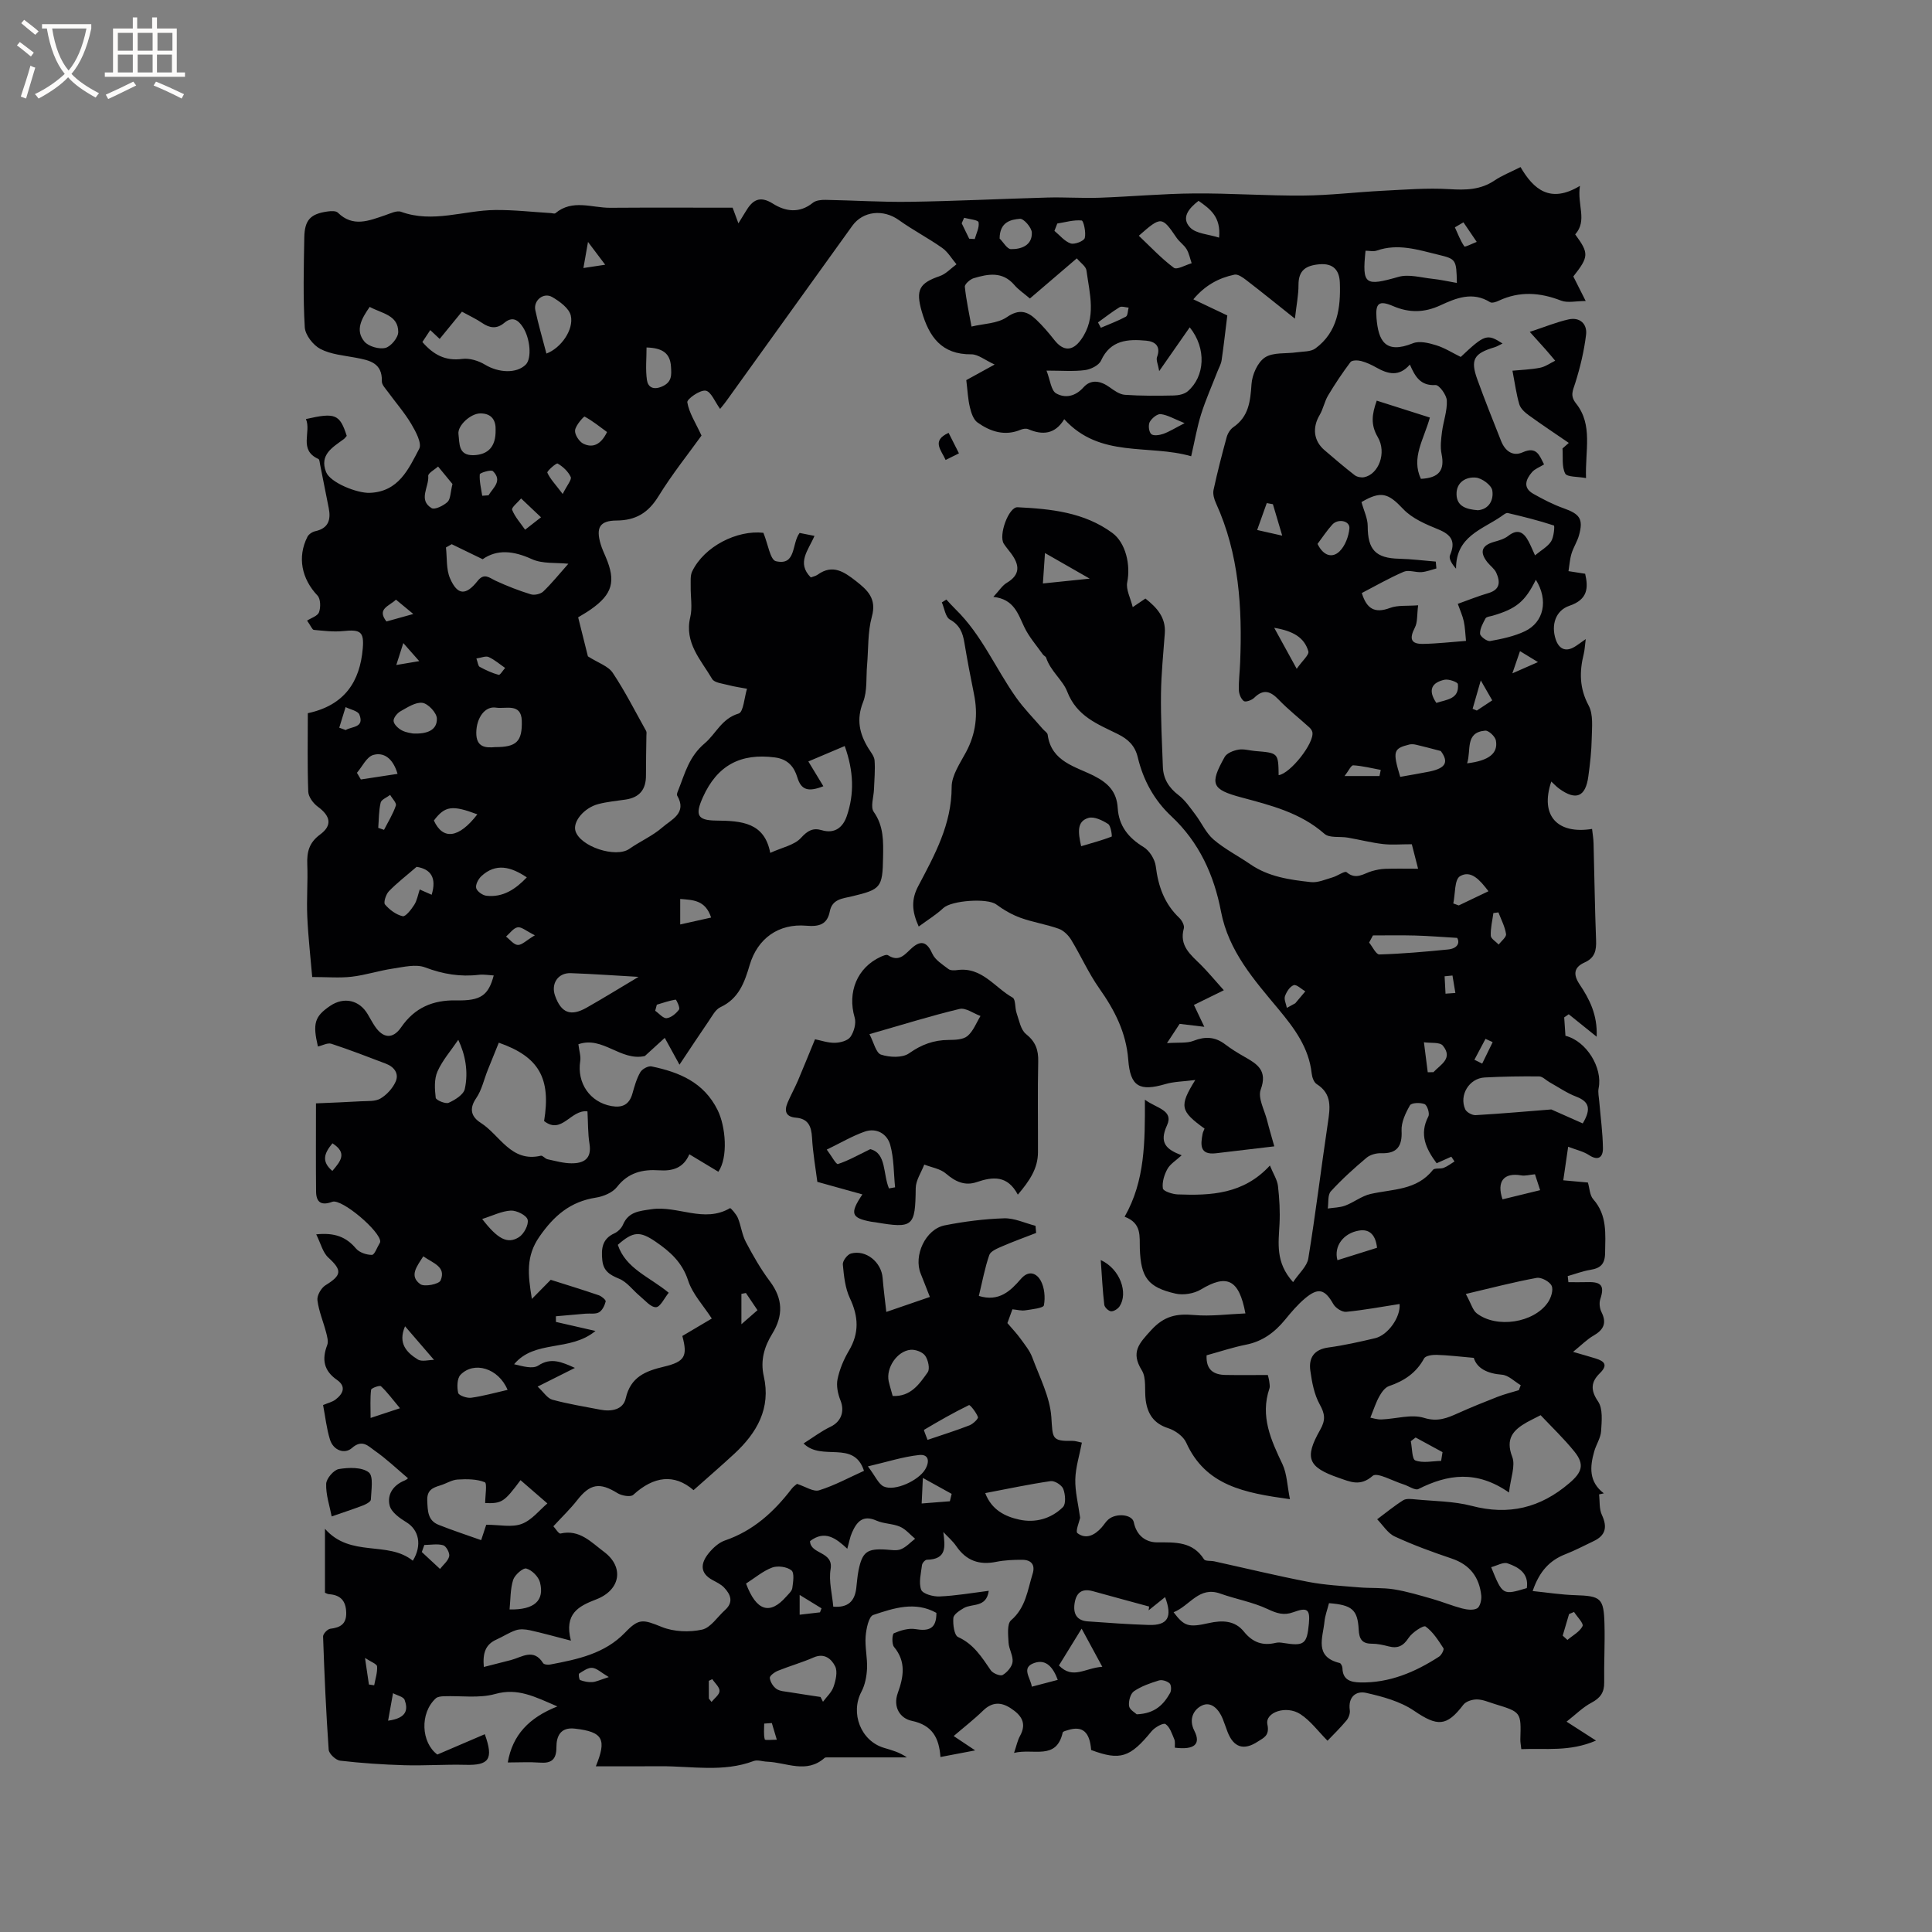
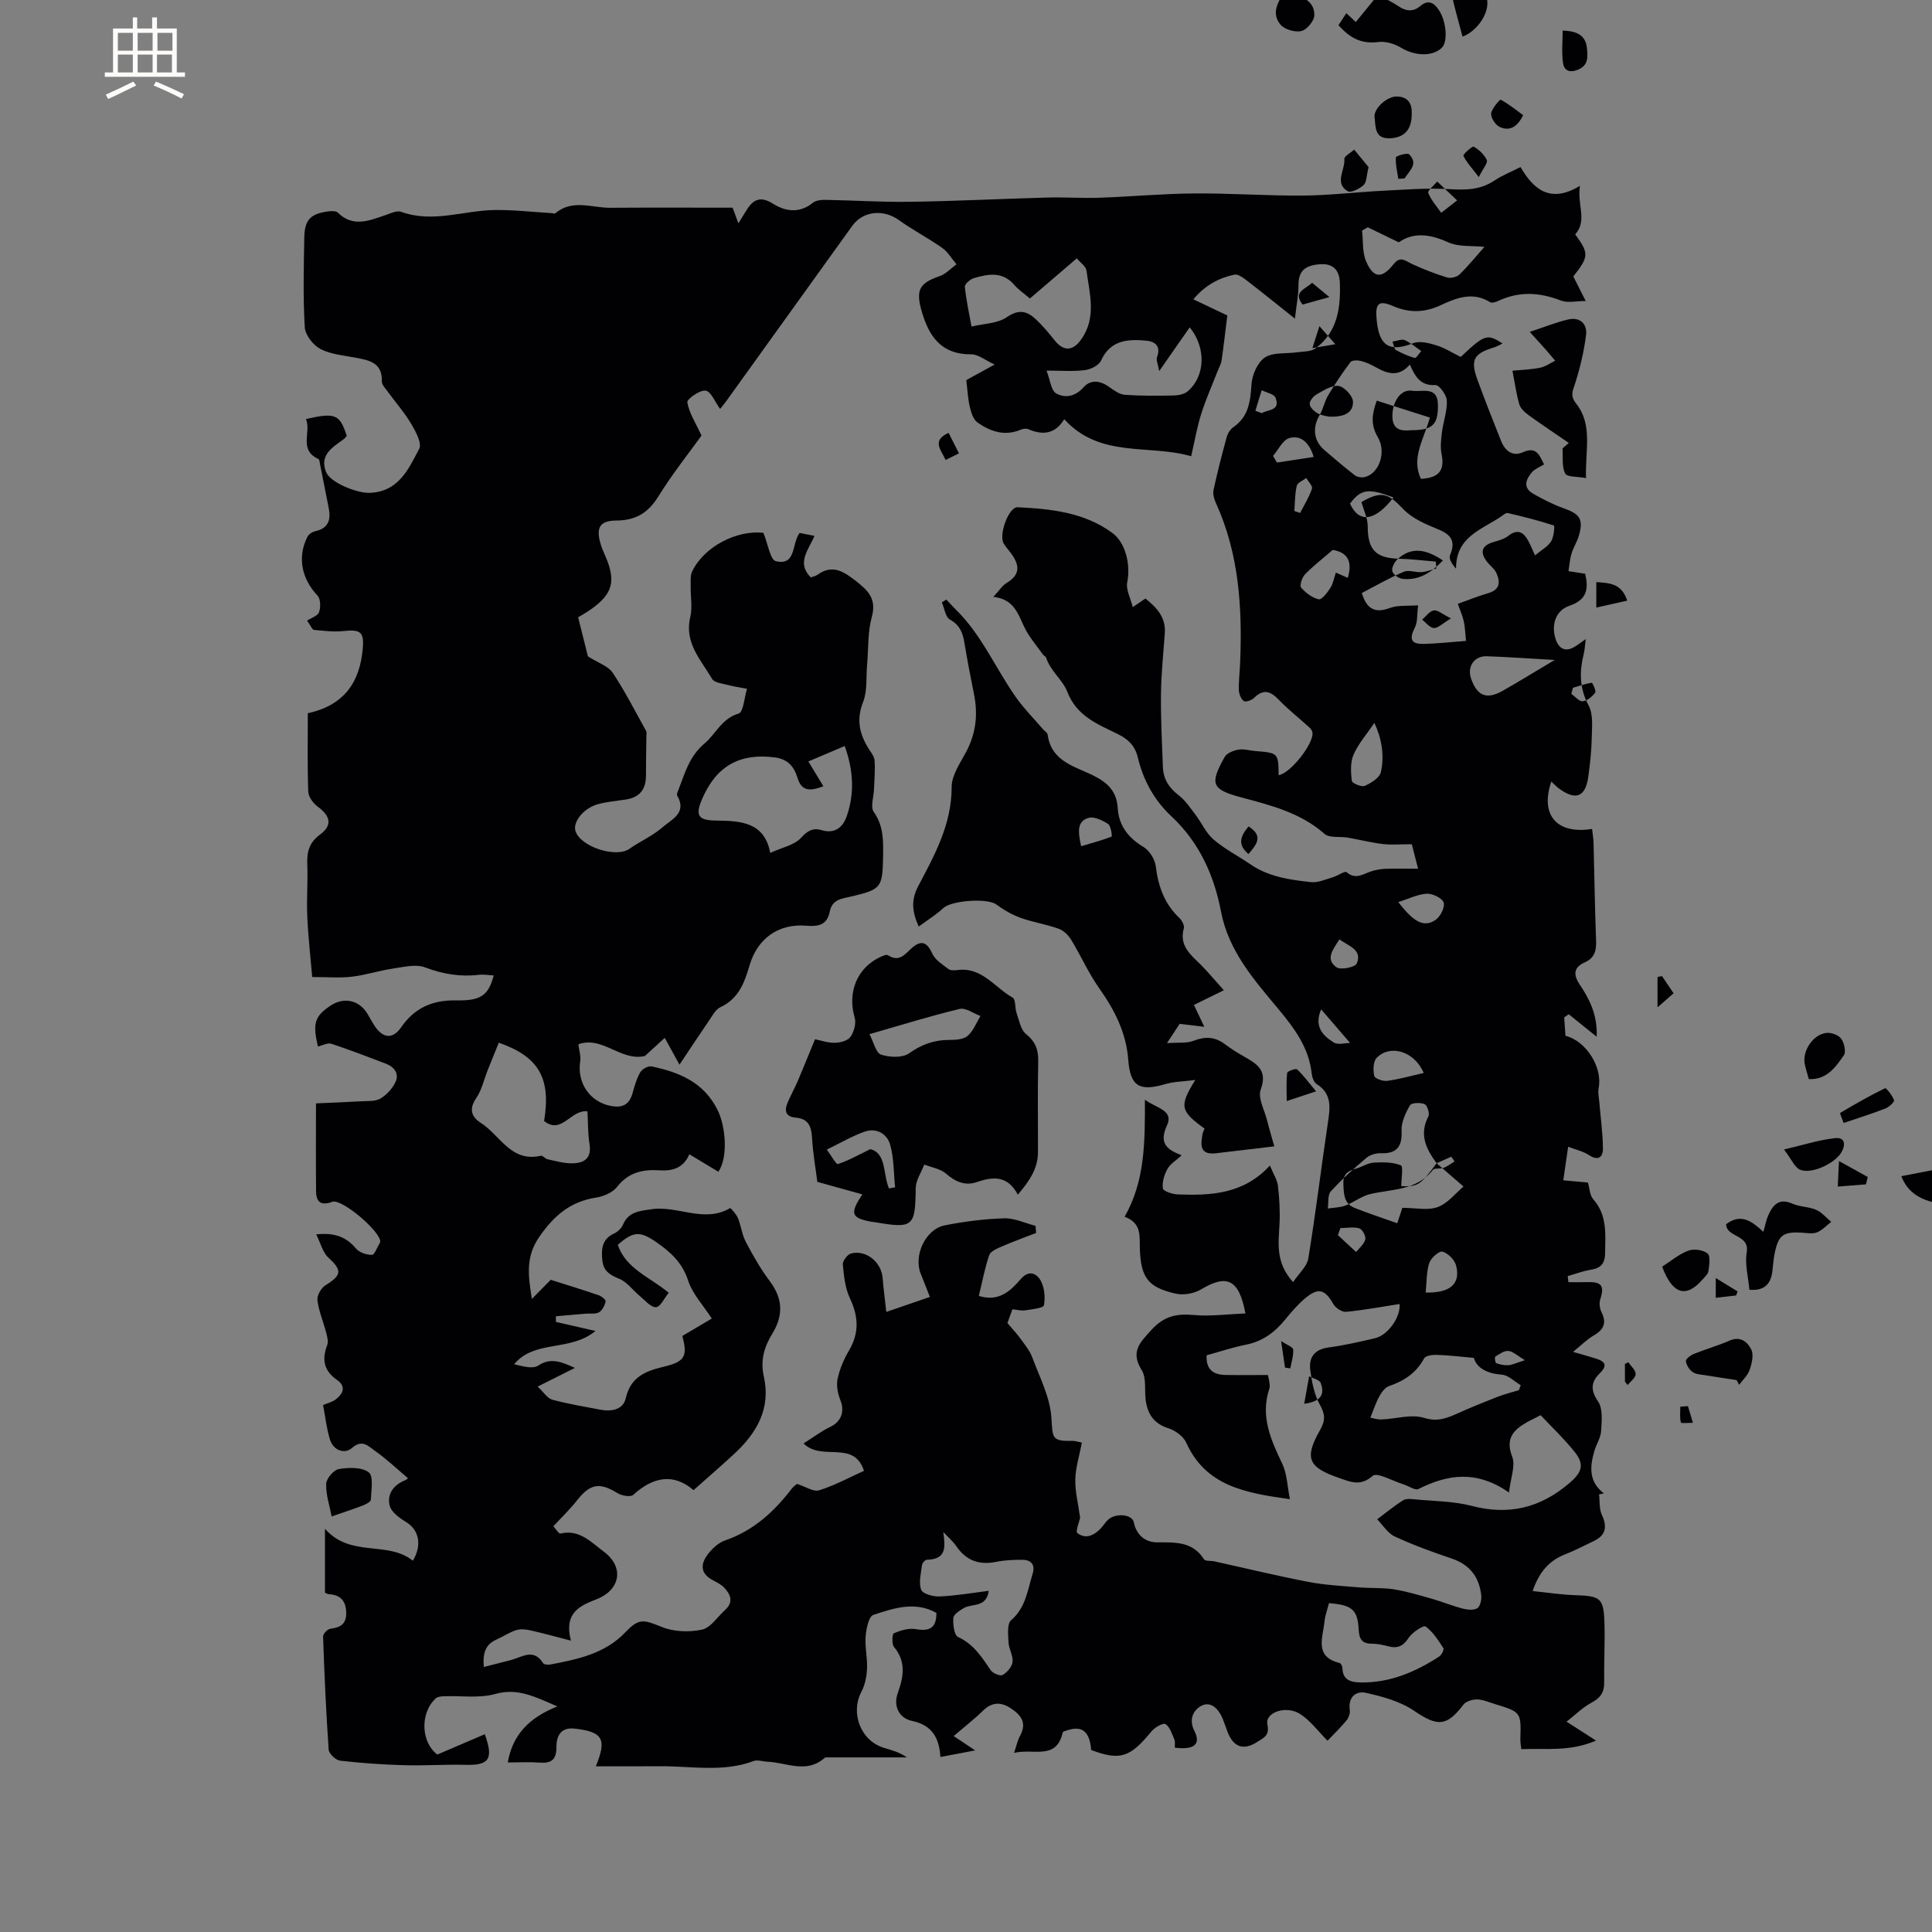
<svg xmlns="http://www.w3.org/2000/svg" enable-background="new 0 0 400 400" viewBox="0 0 400 400">
  <rect x="0" y="0" width="400" height="400" fill="#808080" stroke="none" />
  <g fill="#010103">
-     <path d="m123.36 365.7c2.25-5.53 1.59-7.15-4.38-7.81-2.95-.33-3.79 1.59-3.78 3.87 0 2.57-1.06 3.36-3.47 3.17-2.1-.16-4.23-.03-6.6-.03.97-5.69 4.41-9.29 10.27-11.6-4.72-2.04-8.23-3.88-12.87-2.58-3.33.93-7.08.34-10.64.47-.56.02-1.28.09-1.66.43-3.37 3.09-3.02 9.18.32 11.64 3.37-1.45 6.58-2.82 9.82-4.21 1.89 5.21.84 6.47-3.99 6.34-4.22-.11-8.45.2-12.67.08-4.43-.13-8.87-.43-13.28-.94-.9-.1-2.32-1.43-2.38-2.27-.55-7.8-.89-15.62-1.16-23.44-.02-.54.91-1.53 1.49-1.6 2.09-.26 3.36-.97 3.3-3.35-.06-2.44-1.18-3.65-3.57-3.81-.3-.02-.58-.21-.83-.3 0-4.17 0-8.28 0-13.24 5.31 6.05 12.98 2.39 18.19 6.61 2-3.26 1.21-6.41-1.31-7.95-1.39-.85-3.13-2.08-3.48-3.45-.59-2.3.73-4.26 3.12-5.22.46-.19.83-.6.65-.47-2.28-1.93-4.47-4.03-6.92-5.73-1.24-.86-2.52-2.42-4.67-.51-1.49 1.32-3.84.51-4.54-1.74-.71-2.28-.96-4.71-1.43-7.16 1.07-.45 1.93-.64 2.57-1.13 1.58-1.2 2.28-2.71.29-4.09-2.73-1.9-3.14-4.25-2-7.21.28-.74-.02-1.78-.24-2.64-.58-2.23-1.52-4.39-1.79-6.65-.12-.97.78-2.53 1.67-3.08 3.4-2.1 3.46-3.1.58-5.74-1.15-1.05-1.56-2.92-2.5-4.8 3.83-.4 6.21.54 8.23 2.93.7.83 2.19 1.33 3.31 1.32.54-.01 1.06-1.56 1.59-2.41.05-.09.11-.19.12-.29.16-2.09-7.97-9.01-9.92-8.29-2.24.83-3.33.16-3.36-2.11-.06-5.93-.02-11.86-.02-18.27 3.24-.14 6.27-.25 9.3-.43 1.37-.08 2.96.07 4.05-.57 1.3-.77 2.52-2.11 3.14-3.49.75-1.67-.3-3.07-2-3.72-3.75-1.43-7.5-2.88-11.31-4.13-.78-.25-1.84.36-2.78.57-1.11-4.76-.7-6.22 2.53-8.41 2.85-1.93 6.04-1.23 7.78 1.72.49.82.93 1.67 1.46 2.46 1.72 2.58 3.75 2.74 5.47.24 2.79-4.05 6.56-5.66 11.41-5.56 5.09.11 6.65-1.04 7.75-5.16-1.06-.06-2.07-.25-3.04-.14-3.87.46-7.46-.13-11.16-1.53-1.93-.73-4.48-.08-6.7.25-2.86.42-5.65 1.35-8.51 1.68-2.48.29-5.01.06-8.17.06-.33-3.92-.83-8.2-1.02-12.49-.17-3.6.14-7.21 0-10.81-.1-2.58.35-4.5 2.65-6.2 2.61-1.92 2.14-3.85-.48-5.77-.94-.69-1.93-2.03-1.97-3.1-.2-5.39-.09-10.79-.09-16.25 7.65-1.64 10.81-6.58 11.38-13.45.29-3.47-.53-3.92-4.1-3.55-1.98.2-4.02-.06-6.03-.25-.34-.03-.6-.79-1.4-1.92.84-.55 2.19-.95 2.47-1.74.37-1.01.33-2.76-.31-3.44-3.28-3.46-4.23-7.95-2.09-12.17.27-.54 1.02-1.03 1.63-1.16 2.73-.6 3.26-2.38 2.78-4.79-.59-3.01-1.19-6.01-1.79-9.02-.08-.4-.11-1.04-.36-1.15-4.16-1.88-1.41-5.59-2.57-8.26 6.1-1.39 7-1 8.45 3.48-.19.21-.37.49-.61.67-2.3 1.7-5.09 3.21-3.67 6.82.87 2.2 6.42 4.41 9.04 4.31 5.99-.23 8.04-4.94 10.24-9.12.6-1.14-.72-3.59-1.64-5.14-1.4-2.36-3.24-4.45-4.86-6.68-.49-.67-1.25-1.44-1.23-2.15.11-3.85-2.57-4.35-5.4-4.89-2.48-.47-5.16-.68-7.32-1.81-1.5-.78-3.14-2.88-3.24-4.48-.37-6.19-.21-12.41-.1-18.61.07-3.64 1.29-4.89 4.85-5.38.69-.1 1.7-.15 2.1.25 3.15 3.09 6.44 1.66 9.77.54 1.08-.36 2.42-1.05 3.32-.72 6.59 2.4 13.01-.31 19.5-.37 3.85-.04 7.7.41 11.55.64.3.02.72.17.89.03 3.53-2.97 7.55-1.11 11.35-1.13 8.37-.06 16.75-.02 25.35-.02.36.97.71 1.92 1.2 3.24.6-.97 1.06-1.7 1.5-2.44 1.37-2.32 2.85-3.4 5.64-1.64 2.61 1.65 5.51 2.06 8.28-.18.64-.51 1.75-.62 2.64-.6 5.83.1 11.66.49 17.48.4 9.47-.14 18.94-.62 28.42-.88 3.59-.1 7.19.16 10.77.04 6.55-.23 13.09-.84 19.64-.89 7.51-.06 15.03.5 22.54.44 5.47-.04 10.93-.71 16.4-.99 4.62-.23 9.27-.62 13.87-.34 3.39.21 6.45.17 9.36-1.79 1.56-1.05 3.37-1.75 5.39-2.78 2.68 4.61 6.15 7.61 12.3 3.89-.62 3.98 1.59 7.14-.98 10.05 2.87 3.92 2.85 4.6-.39 8.71.7 1.4 1.45 2.88 2.56 5.08-2.01 0-3.74.44-5.09-.08-4.37-1.7-8.59-2-12.91.02-.54.26-1.41.55-1.8.3-3.62-2.26-7.03-.85-10.29.66-3.32 1.53-6.44 1.59-9.79.15-2.91-1.25-3.68-.61-3.43 2.48.38 4.64 1.76 7.55 7.54 5.22 1.34-.54 3.27-.07 4.78.4 1.8.55 3.44 1.61 5.12 2.43 4.97-4.68 5.46-4.85 8.66-2.78-.66.31-1.16.63-1.7.79-4.24 1.26-5.01 2.56-3.52 6.66 1.55 4.28 3.24 8.51 4.92 12.74.81 2.04 2.4 3.27 4.48 2.33 2.89-1.29 3.44.64 4.41 2.51-.92.58-1.9.92-2.49 1.6-1.29 1.5-1.96 3.23.27 4.49 2.02 1.14 4.1 2.22 6.27 2.99 3.35 1.19 4.12 2.21 3.19 5.58-.36 1.31-1.16 2.5-1.55 3.8-.36 1.17-.43 2.42-.63 3.64 1.12.18 2.24.35 3.45.54.67 2.9.58 5.33-3.26 6.63-2.88.98-3.82 3.99-2.84 6.95.62 1.86 1.94 2.72 3.89 1.56.62-.37 1.19-.82 2.33-1.61-.18 1.37-.21 2.24-.41 3.06-.92 3.69-.91 7.11 1.01 10.69 1 1.86.68 4.52.64 6.82-.05 2.64-.35 5.29-.71 7.91-.58 4.2-2.56 5-6.02 2.49-.59-.42-1.08-.97-1.64-1.48-2.43 7.19 1.39 10.95 8.44 9.81.11 1.01.29 2 .31 3 .18 6.68.26 13.36.52 20.03.08 2.09-.22 3.65-2.36 4.61-2.17.97-2.48 2.41-1.04 4.56 2.02 3.02 3.72 6.28 3.52 10.82-2.23-1.8-4-3.22-5.78-4.65-.31.22-.63.43-.94.65.09 1.29.17 2.59.26 3.81 4.37 1.09 7.73 6.64 6.87 10.84-.18.88.06 1.85.13 2.78.27 3.22.72 6.44.76 9.67.02 1.8-.93 2.7-2.9 1.4-1.16-.76-2.61-1.07-4.3-1.72-.38 2.59-.67 4.64-1.01 6.95 1.91.17 3.47.31 5.1.46.35 1.17.37 2.64 1.11 3.47 2.92 3.31 2.5 7.17 2.45 11.11-.03 2.33-.97 3.16-3.06 3.5-1.59.26-3.12.85-4.68 1.29.05.42.09.84.14 1.26 1.32 0 2.65.03 3.97-.01 2.92-.09 3.53.81 2.63 3.53-.26.79-.13 1.91.25 2.67 1.15 2.3.42 3.69-1.67 4.89-1.33.76-2.44 1.91-4.21 3.35 2 .58 3.35.96 4.68 1.37 1.84.57 2.59 1.36.85 3.06-1.79 1.76-2 3.44-.36 5.83 1.03 1.51.76 4.09.63 6.16-.09 1.41-1.02 2.76-1.42 4.18-.91 3.19-1.16 6.29 1.99 8.69-.33.07-.66.14-.99.22.17 1.42 0 3 .58 4.24 1.17 2.52.8 4.26-1.74 5.45-1.91.9-3.79 1.91-5.75 2.67-3.29 1.27-5.44 3.53-6.84 7.65 3.06.31 5.89.76 8.74.85 5.38.17 5.99.58 6.13 5.99.11 4.03-.12 8.06-.06 12.09.03 2.07-.81 3.22-2.64 4.19-1.78.94-3.27 2.45-5.15 3.92 2.38 1.53 3.91 2.51 6.1 3.92-5.51 2.37-10.44 1.55-15.47 1.77-.09-.87-.22-1.46-.2-2.06.17-5.6.18-5.61-5.32-7.29-1.21-.37-2.44-.93-3.67-.94-.95-.01-2.28.4-2.81 1.1-3.48 4.57-5.39 4.52-10.21 1.24-2.85-1.94-6.5-2.93-9.93-3.7-2.09-.47-3.76.85-3.37 3.58.1.68-.24 1.6-.69 2.14-1.28 1.54-2.73 2.94-3.92 4.19-1.94-1.95-3.52-4.14-5.63-5.51-2.93-1.9-7.34-.36-6.82 2.12.5 2.36-.79 2.78-1.96 3.55-2.95 1.95-5.06 1.22-6.3-2.02-.34-.89-.64-1.8-.99-2.68-.79-1.96-2.38-3.67-4.3-2.75-1.67.79-2.83 2.77-1.57 5.24 1.41 2.77-.01 3.99-4.04 3.49-.03-.56.1-1.23-.12-1.75-.48-1.13-.91-2.54-1.82-3.14-.46-.3-2.21.67-2.88 1.49-4.45 5.44-6.48 6.13-12.51 3.88-.28-3.74-1.79-5.06-4.78-4.13-.4.12-1.06.27-1.11.52-1.32 5.82-6.05 3.21-10.07 4.21.51-1.5.72-2.6 1.24-3.53 1.48-2.69.19-4.34-1.95-5.73-2.02-1.32-3.86-1.29-5.71.51-1.87 1.82-3.95 3.43-6.08 5.26 1.51 1.01 2.73 1.82 4.45 2.97-2.65.5-4.75.91-7.19 1.37-.28-3.95-1.67-6.6-5.94-7.49-2.4-.5-3.95-2.84-2.89-5.77 1.19-3.29 1.77-6.46-.78-9.53-.5-.6-.39-2.67-.03-2.83 1.37-.59 3.04-1.1 4.46-.86 2.79.47 4.37-.07 4.34-3.36-4.41-2.47-8.85-.98-13.07.43-.94.32-1.46 2.87-1.58 4.44-.17 2.2.39 4.45.29 6.66-.08 1.62-.41 3.37-1.16 4.79-2.34 4.43-.14 10.18 4.66 11.62 1.59.48 3.21.89 4.75 1.98-5.48 0-10.96 0-16.44 0-.2 0-.46-.01-.59.1-3.76 3.35-7.9.94-11.88.79-.95-.03-2.01-.44-2.81-.14-6.31 2.37-12.79 1.06-19.2 1.08-4.43.03-8.88.02-13.48.02zm143.71-55.31c-9.42-1.3-17.45-2.78-21.48-11.71-.59-1.32-2.29-2.53-3.73-2.99-2.97-.95-4.26-2.93-4.65-5.76-.29-2.09.19-4.6-.81-6.22-2.34-3.78-.57-5.56 1.94-8.32 2.69-2.95 5.27-3.45 8.87-3.13 3.47.31 7.01-.18 10.64-.33-1.33-7.14-3.87-8.17-9.21-4.96-1.43.86-3.62 1.23-5.25.86-5.76-1.31-7.19-3.36-7.4-9.32-.09-2.49.47-5.25-3.15-6.6 4.24-7.42 4.22-15.48 4.2-24.23 2.4 1.79 6.02 2.16 4.57 5.32-1.68 3.66-.12 4.98 3.04 6.19-1.17 1.08-2.37 1.79-2.95 2.84-.66 1.19-1.13 2.74-.94 4.02.08.57 1.98 1.2 3.07 1.24 6.87.26 13.64-.04 19.09-5.98.72 1.76 1.52 2.96 1.67 4.23.3 2.6.45 5.25.32 7.86-.2 3.98-.88 7.98 2.81 12.05 1.24-1.85 2.88-3.26 3.15-4.89 1.52-9.3 2.65-18.67 4.04-28 .46-3.12.96-6.05-2.3-8.11-.59-.37-.96-1.43-1.04-2.21-.58-5.33-3.57-9.33-6.86-13.29-5.06-6.08-10.34-11.99-11.92-20.25-1.43-7.5-4.51-14.31-10.25-19.68-3.58-3.34-5.85-7.5-6.98-12.24-.57-2.38-1.96-3.72-4.11-4.79-4.17-2.07-8.52-3.64-10.52-8.86-.88-2.28-3.46-4.23-4.34-6.96-.09-.27-.49-.41-.67-.67-1.32-1.87-2.88-3.63-3.85-5.67-1.32-2.78-2.15-5.79-6.41-6.25 1.22-1.31 1.85-2.36 2.78-2.91 2.88-1.71 2.63-3.73.92-6.06-.5-.68-1.07-1.32-1.53-2.03-1.14-1.76 1-7.65 2.85-7.56 6.91.34 13.78 1.03 19.62 5.32 2.76 2.03 3.81 6.59 3.08 10.21-.3 1.49.67 3.24 1.14 5.15 1.22-.82 1.9-1.29 2.63-1.78 2.37 1.88 4.25 3.92 4.01 7.19-.3 4.18-.74 8.36-.79 12.55-.06 5.04.2 10.08.39 15.12.09 2.46 1.23 4.31 3.24 5.84 1.37 1.05 2.4 2.59 3.47 4 1.3 1.71 2.2 3.83 3.78 5.19 2.3 1.98 5.08 3.38 7.59 5.11 3.79 2.62 8.18 3.23 12.55 3.71 1.45.16 3.02-.55 4.5-.98 1.03-.29 2.53-1.4 2.91-1.07 1.97 1.68 3.53.26 5.26-.23.88-.25 1.81-.44 2.72-.47 2.15-.07 4.3-.02 6.82-.02-.64-2.51-1.08-4.18-1.3-5.07-2.37 0-4.2.17-5.98-.04-2.45-.29-4.85-.91-7.28-1.33-1.63-.28-3.79.13-4.83-.79-5-4.4-11.12-5.9-17.26-7.55-6.09-1.64-6.55-2.73-3.4-8.35.45-.81 1.81-1.34 2.84-1.52 1.1-.2 2.3.18 3.46.28 4.81.39 4.81.38 4.88 5 2.44-.34 7.45-6.71 6.98-8.92-.08-.36-.36-.73-.65-.99-2.1-1.91-4.35-3.67-6.31-5.71-1.7-1.77-3.16-2.3-5.09-.39-.5.49-1.77.94-2.14.67-.6-.45-1.01-1.49-1.03-2.3-.05-1.9.2-3.81.27-5.71.45-11.3-.21-22.43-5-32.95-.38-.83-.69-1.9-.51-2.75.79-3.67 1.73-7.31 2.72-10.93.21-.77.74-1.63 1.38-2.07 3.2-2.2 3.52-5.37 3.76-8.89.13-1.96 1.25-4.53 2.78-5.54 1.7-1.12 4.37-.74 6.61-1.07 1.3-.19 2.88-.09 3.84-.8 4.6-3.38 5.25-8.43 5.06-13.62-.09-2.48-1.27-4.08-4.28-3.8-2.8.26-4.29 1.27-4.28 4.28.01 2.06-.42 4.12-.74 6.97-3.8-3.03-6.92-5.55-10.09-7.99-.7-.54-1.71-1.26-2.42-1.12-3.22.68-6.05 2.16-8.52 5.11 2.69 1.27 5.03 2.39 7.03 3.34-.41 3.29-.74 6.29-1.18 9.29-.12.81-.57 1.56-.87 2.34-1.13 2.92-2.42 5.8-3.36 8.78-.85 2.69-1.32 5.5-2.07 8.74-8.84-2.55-18.85.49-26.28-7.67-1.9 3.13-4.49 3.34-7.44 2.07-.43-.19-1.1-.09-1.55.1-3.32 1.4-6.3.4-8.97-1.49-.86-.61-1.31-2.03-1.58-3.17-.4-1.66-.47-3.4-.74-5.6 1.26-.69 3.24-1.78 5.87-3.23-2.02-.92-3.42-2.12-4.82-2.11-6.18.06-8.76-3.64-10.28-8.9-1.26-4.4-.53-5.84 3.72-7.29 1.29-.44 2.33-1.61 3.48-2.45-.97-1.14-1.76-2.54-2.94-3.38-2.9-2.05-6.09-3.7-8.98-5.77-3.2-2.3-7.43-1.91-9.65 1.18-8.66 12.05-17.32 24.1-25.99 36.15-.57.8-1.21 1.54-1.38 1.76-1.06-1.44-1.88-3.61-3-3.78-1.19-.18-3.9 1.76-3.79 2.41.36 2.18 1.69 4.19 2.94 6.89-2.58 3.6-6.04 7.91-8.92 12.58-2.11 3.42-4.68 4.98-8.67 5.01-3.51.02-4.3 1.49-3.29 4.89.27.91.67 1.78 1.05 2.66 2.15 5.04 1.4 7.71-3.1 10.86-.85.6-1.76 1.11-2.61 1.63.78 3.12 1.52 6.08 2.02 8.08 2.15 1.37 4.21 2.01 5.14 3.41 2.56 3.84 4.65 7.99 6.91 12.03.14.25.07.62.06.94-.03 2.75-.1 5.51-.09 8.26.02 2.9-1.31 4.58-4.21 5.01-1.88.28-3.8.45-5.64.93-2.97.77-5.3 3.62-4.76 5.53.94 3.28 8.39 5.71 11.18 3.74 2.22-1.56 4.81-2.67 6.83-4.44 1.84-1.62 5.19-2.94 3.06-6.59-.15-.26.11-.81.26-1.19 1.37-3.44 2.16-6.85 5.46-9.64 2.31-1.95 3.47-5.1 7.01-6.15 1-.3 1.17-3.34 1.73-5.13-1.3-.25-2.63-.43-3.9-.77-1.16-.31-2.85-.46-3.32-1.26-2.3-3.94-5.8-7.45-4.53-12.79.48-2.01.05-4.22.09-6.34.02-1.05-.12-2.23.3-3.12 2.5-5.22 9.33-8.62 14.75-8.01.95 2.29 1.41 5.61 2.59 5.88 4.26.99 3.23-3.63 4.91-5.85.92.18 1.9.37 3.08.61-1.26 2.97-3.77 5.58-.76 8.6.46-.18 1.02-.28 1.43-.58 3.12-2.24 5.5-.55 7.93 1.34 2.41 1.89 4.31 3.64 3.28 7.36-.88 3.19-.7 6.67-.99 10.02-.23 2.57.08 5.36-.83 7.67-1.42 3.58-.76 6.53 1.09 9.55.5.81 1.22 1.65 1.29 2.52.15 1.98-.05 3.98-.12 5.97-.05 1.59-.78 3.66-.05 4.69 2.1 2.97 1.98 6.16 1.93 9.42-.11 6.26-.44 6.63-6.45 8.07-1.91.46-4.08.53-4.58 3.12-.53 2.72-2.23 3.19-4.87 2.96-5.73-.49-10.09 2.63-11.72 8.14-1.07 3.63-2.26 6.96-6.06 8.73-1.03.48-1.7 1.83-2.41 2.86-1.99 2.9-3.92 5.83-6.06 9.04-1.12-2.04-1.93-3.51-3.05-5.55-1.64 1.5-3.04 2.78-4.12 3.76-5.02 1.13-8.72-4.21-13.76-2.44.17 1.43.54 2.5.38 3.48-.72 4.55 2.02 8.53 6.47 9.32 2.24.4 3.68-.29 4.33-2.57.43-1.52.86-3.09 1.64-4.44.38-.66 1.64-1.35 2.33-1.2 5.71 1.19 10.79 3.25 13.66 9.01 1.7 3.41 2.22 9.81.17 12.8-1.95-1.17-3.91-2.36-6.01-3.62-1.22 2.86-3.47 3.51-6.26 3.32-3.41-.23-6.4.46-8.72 3.45-.92 1.18-2.82 1.97-4.39 2.21-5.28.83-8.66 3.73-11.69 8.11-2.78 4.03-2.38 7.76-1.54 12.86 1.58-1.6 2.64-2.68 3.9-3.96 3.13.99 6.56 2.04 9.95 3.2.59.2 1.5.98 1.43 1.28-.21.83-.69 1.85-1.38 2.25-.73.42-1.83.2-2.76.28-2.06.17-4.11.36-6.17.54 0 .39.01.78.01 1.17 2.51.57 5.03 1.15 8.19 1.87-5.3 4.38-12.54 1.74-16.85 6.89 1.72.4 3.84 1.05 5.01.27 2.63-1.74 4.88-.72 7.58.49-2.36 1.18-4.72 2.36-7.72 3.87 1.24 1.14 2 2.42 3.04 2.71 3.26.89 6.62 1.43 9.94 2.07 2.3.44 4.73.01 5.26-2.35 1.01-4.45 4.11-5.65 7.89-6.55 4.38-1.04 4.95-2.18 3.83-6.36 1.98-1.17 3.97-2.35 6.1-3.61-1.75-2.71-3.99-5.07-4.9-7.87-1.23-3.77-3.73-5.99-6.73-8.04-3.26-2.23-4.65-2.16-7.83.65 1.67 4.96 6.55 6.61 10.54 9.92-.9 1.1-1.74 2.96-2.63 2.99-1.1.03-2.27-1.42-3.35-2.31-1.44-1.19-2.64-2.91-4.28-3.58-1.95-.8-3.26-1.6-3.49-3.84-.24-2.39-.04-4.41 2.5-5.56.72-.33 1.46-1.05 1.77-1.77 1.15-2.71 3.36-2.84 5.89-3.22 5.43-.82 10.9 2.94 16.29-.23.12-.07 1.29 1.24 1.62 2.04.66 1.61.85 3.45 1.65 4.97 1.48 2.81 3.07 5.6 4.97 8.13 2.71 3.62 2.82 7.09.49 10.88-1.64 2.67-2.49 5.52-1.75 8.77 1.52 6.66-1.42 11.74-6.11 16.08-2.68 2.48-5.45 4.87-8.43 7.52-3.99-3.46-8.25-2.9-12.48.97-.55.51-2.41.19-3.28-.36-3.68-2.28-5.66-1.95-8.34 1.48-1.43 1.82-3.12 3.44-4.92 5.39.44.46 1.1 1.59 1.48 1.5 3.95-.92 6.36 1.82 8.98 3.77 4.24 3.15 3.47 7.92-1.6 9.87-3.6 1.39-6.68 2.91-5.23 8.54-3.36-.87-5.93-1.59-8.52-2.16-.92-.2-2-.29-2.87 0-1.39.46-2.65 1.32-4 1.92-2.28 1.01-2.9 2.77-2.64 5.69 2.05-.52 3.83-.97 5.6-1.43 2.3-.6 4.7-2.52 6.68.64.19.29 1 .37 1.47.28 5.64-1.07 11.27-2.22 15.49-6.61 2.88-3 3.7-2.74 7.62-1.16 2.48 1 5.67 1.12 8.31.55 1.8-.39 3.19-2.64 4.77-4.06 1.81-1.63 1.17-3.22-.19-4.65-.64-.67-1.55-1.1-2.38-1.55-2.7-1.45-2.47-3.48-.88-5.48.89-1.12 2.12-2.27 3.43-2.72 5.87-2.01 10.15-5.92 13.82-10.71.37-.48.9-.83 1.1-1.01 1.74.55 3.4 1.7 4.58 1.33 3.19-.99 6.18-2.63 9.29-4.03-2.12-6.51-8.71-1.87-12.51-5.67 1.98-1.25 3.68-2.55 5.57-3.45 2.21-1.05 2.99-3.18 2.06-5.49-.54-1.35-.88-3.02-.59-4.4.43-2.04 1.28-4.07 2.35-5.87 2.17-3.66 1.99-7.08.2-10.86-.99-2.1-1.24-4.62-1.46-6.98-.07-.73.93-2.07 1.68-2.27 3.11-.85 6.31 1.78 6.56 5.07.16 2.07.44 4.14.76 7.02 3.29-1.13 6.06-2.08 9.02-3.1-.82-2.07-1.34-3.45-1.89-4.8-1.54-3.75.98-9.23 4.95-10.02 4.04-.8 8.18-1.33 12.29-1.46 2.16-.07 4.35 1 6.52 1.55.04.49.08.99.13 1.48-2.36.92-4.76 1.78-7.08 2.79-.97.42-2.34.98-2.62 1.78-.92 2.66-1.43 5.46-2.16 8.47 4.2 1.29 6.59-1.08 8.7-3.52 1.75-2.02 3.34-1.01 4.08.3.81 1.44 1 3.51.69 5.16-.11.58-2.49.83-3.86 1.04-.8.13-1.65-.12-2.66-.21-.41 1.12-.79 2.18-1.04 2.85 1.08 1.27 1.98 2.2 2.72 3.24.89 1.23 1.91 2.47 2.43 3.86 1.51 4.08 3.66 8.18 3.95 12.38.3 4.34-.01 5 4.39 4.91.59-.01 1.17.21 1.93.36-.5 2.65-1.3 5.12-1.36 7.6-.06 2.52.6 5.05 1 7.97-.15.74-1.02 2.82-.56 3.17 1.78 1.35 3.56.42 4.96-1.12.5-.55.88-1.22 1.43-1.7 1.61-1.4 4.94-1.08 5.28.56.56 2.75 2.46 4.18 4.88 4.17 3.75 0 7.3-.2 9.66 3.51.27.42 1.4.26 2.13.42 6.5 1.43 12.97 3 19.5 4.26 3.44.66 6.98.83 10.48 1.13 2.41.2 4.86.03 7.23.41 2.68.43 5.3 1.23 7.91 1.97 2.08.59 4.09 1.43 6.18 1.98 1 .26 2.32.43 3.12-.02.6-.34.94-1.76.85-2.64-.4-3.81-2.35-6.4-6.12-7.67-4-1.35-7.98-2.8-11.8-4.57-1.45-.67-2.44-2.34-3.63-3.56 1.79-1.33 3.51-2.76 5.39-3.94.63-.39 1.66-.26 2.49-.18 3.9.38 7.92.36 11.67 1.34 7.7 2.02 14.24.43 20.23-4.7 2.57-2.19 3.25-3.82 1.06-6.53-2.18-2.7-4.71-5.11-7-7.54-1.32.68-2.08 1.04-2.82 1.45-2.83 1.6-4.52 3.38-3.06 7.17.71 1.84-.33 4.35-.67 7.39-6.72-4.69-12.7-3.77-18.76-.72-.68.34-2.01-.64-3.06-.96-2.2-.68-5.49-2.57-6.4-1.77-2.59 2.28-4.69 1.21-7 .42-6.36-2.19-7.21-4.08-3.9-9.9 1.18-2.07 1.04-3.32-.07-5.32-1.14-2.06-1.61-4.59-1.94-6.98-.37-2.65.76-4.4 3.76-4.8 3.24-.44 6.46-1.17 9.65-1.92 2.65-.63 5.31-4.35 5.07-7.08-3.69.57-7.36 1.26-11.06 1.62-.85.08-2.19-.79-2.65-1.59-1.75-3.08-3.1-3.52-5.87-1.19-1.53 1.29-2.85 2.84-4.12 4.4-2.15 2.62-4.66 4.5-8.09 5.18-2.77.55-5.46 1.46-8.17 2.2-.14 3.09 1.52 4.03 3.94 4.07 2.93.05 5.86.01 8.74.01.14.61.25.91.28 1.21.05.53.21 1.11.05 1.58-1.95 5.75.32 10.68 2.72 15.72.92 2 .96 4.39 1.53 7.2zm14.81-206.44c.49 1.78 1.29 3.38 1.29 4.97 0 4.88 1.63 6.65 6.51 6.76 2.53.06 5.05.39 7.58.59.04.47.08.95.13 1.42-1.02.27-2.03.68-3.06.76-1.23.1-2.65-.51-3.68-.08-2.98 1.27-5.81 2.91-8.7 4.41 1 3.28 2.68 4.27 5.83 3.09 1.62-.61 3.57-.37 5.83-.55-.26 2.03-.1 3.5-.67 4.6-1.2 2.33-.85 3.44 1.72 3.39 2.93-.05 5.86-.4 8.86-.62-.16-1.55-.19-2.83-.46-4.06-.26-1.18-.78-2.3-1.24-3.61 2.18-.78 4.23-1.61 6.35-2.23 2.48-.73 2.44-2.37 1.62-4.2-.37-.83-1.24-1.43-1.83-2.17-1.69-2.13-1.2-3.51 1.39-4.24 1-.28 2.09-.59 2.89-1.21 2.04-1.61 3.26-.74 4.25 1.15.46.88.83 1.79 1.32 2.86 1.3-1.08 2.62-1.79 3.33-2.89.58-.9.76-3.23.58-3.29-3.13-1.03-6.33-1.83-9.54-2.58-.39-.09-.95.41-1.39.71-3.94 2.72-9.38 4.14-9.33 10.81-.89-1-1.55-2.1-1.25-2.79 1.2-2.82.32-4.23-2.43-5.35-2.58-1.05-5.41-2.25-7.26-4.21-3.06-3.24-4.53-3.86-8.64-1.44zm-111.41 58.83c-3.15 1.24-4.6.79-5.39-1.83-.65-2.15-1.93-3.78-4.64-4.13-7.09-.93-11.95 1.62-14.92 8.25-1.62 3.62-1.21 4.78 2.74 4.82 5.29.05 10.02.39 11.21 6.69 2.48-1.14 5-1.6 6.37-3.11 1.38-1.52 2.5-2.12 4.28-1.59 2.78.83 4.43-.68 5.19-2.9 1.59-4.61 1.45-9.3-.42-14.52-2.74 1.16-5.25 2.22-7.53 3.19 1.21 2 2.12 3.5 3.11 5.13zm121.43-87.3c-2.26 2.59-4.54 1.96-6.91.63-1.01-.57-2.09-1.08-3.2-1.37-.69-.18-1.88-.19-2.19.23-1.67 2.22-3.22 4.54-4.64 6.92-.74 1.24-1 2.78-1.74 4.03-1.54 2.59-1.27 5.33.99 7.27 2.06 1.77 4.12 3.53 6.26 5.19.48.37 1.35.54 1.96.42 2.97-.58 4.74-5.04 2.82-8.31-1.5-2.56-1.22-4.71-.21-7.54 3.7 1.18 7.33 2.33 11 3.5-1.26 4.56-3.91 8.32-1.86 12.69 3.79-.19 4.97-1.8 4.28-5.16-.3-1.45-.1-3.05.09-4.56.28-2.18 1.1-4.35 1-6.49-.05-1.16-1.58-3.25-2.34-3.21-3.09.19-4.22-1.72-5.31-4.24zm-188.63 140.4c-.81 2-1.56 3.84-2.3 5.69-.78 1.95-1.23 4.13-2.39 5.81-1.56 2.27-.93 3.89.95 5.09 3.99 2.53 6.26 8.26 12.45 6.81.37-.09.87.62 1.37.73 1.64.35 3.3.83 4.95.84 2.52.02 4.25-.9 3.75-4.02-.35-2.16-.29-4.39-.42-6.73-3.46-.45-5.3 4.9-8.98 2 1.44-8.8-1.01-13.31-9.38-16.22zm101.44 113.48c-.49 3.55-3.43 2.58-5.14 3.56-.88.51-2.13 1.31-2.19 2.07-.11 1.33.18 3.58.98 3.94 3.25 1.47 4.92 4.19 6.78 6.9.44.63 1.96 1.24 2.46.95.92-.54 1.92-1.69 2.04-2.69.15-1.28-.76-2.65-.83-4-.08-1.58-.35-3.88.52-4.63 3.05-2.62 3.41-6.23 4.46-9.61.6-1.91-.31-2.91-2.16-2.91-1.79-.01-3.62.07-5.37.42-3.52.72-6.22-.24-8.27-3.24-.74-1.08-1.78-1.96-2.69-2.93.4 3.08.74 5.65-3.41 5.74-.36.01-.95.68-1 1.1-.21 1.71-.72 3.63-.17 5.11.32.85 2.49 1.45 3.79 1.39 3.34-.14 6.65-.72 10.2-1.17zm8.52-267.56c-1.2-1.03-2.36-1.79-3.23-2.81-2.45-2.85-5.43-2.28-8.41-1.39-.75.23-1.88 1.23-1.83 1.77.28 2.77.89 5.5 1.38 8.24 2.47-.6 5.36-.6 7.32-1.95 2.56-1.76 4.26-1.21 6.08.52 1.37 1.3 2.61 2.76 3.78 4.25 1.85 2.34 3.77 2.31 5.51-.13 3.26-4.55 1.75-9.49 1.11-14.31-.11-.84-1.21-1.56-2-2.5-3.35 2.87-6.45 5.52-9.71 8.31zm70.49 231.71c.41.07 1.38.41 2.33.37 2.95-.11 6.13-1.14 8.77-.33 2.86.89 4.81.04 7.09-.98 2.67-1.2 5.39-2.3 8.11-3.36 1.44-.56 2.95-.94 4.44-1.39.13-.34.26-.68.39-1.03-1.29-.76-2.53-2.06-3.87-2.17-3.05-.23-5.21-1.33-5.85-3.49-2.94-.26-5.31-.55-7.69-.62-.89-.03-2.3.17-2.6.74-1.63 3.01-4.13 4.66-7.27 5.73-.81.28-1.52 1.26-1.97 2.08-.7 1.22-1.13 2.59-1.88 4.45zm-67.05-216.78c.77 1.97.94 4.12 2 4.72 1.83 1.03 3.93.68 5.66-1.26 1.53-1.71 3.52-1.37 5.38-.03.96.69 2.08 1.5 3.18 1.58 3.37.24 6.76.21 10.14.14.98-.02 2.19-.27 2.89-.88 3.53-3.04 3.93-8.85.4-13.23-2.04 2.93-3.93 5.64-6.32 9.06-.24-1.42-.68-2.28-.45-2.9.86-2.3-.45-3.24-2.26-3.4-3.79-.35-7.39-.15-9.34 4.14-.45.98-2.13 1.81-3.34 1.96-2.38.31-4.82.1-7.94.1zm58.48 255.19c-.34 1.36-.81 2.56-.93 3.8-.32 3.32-2.19 7.29 3.15 8.59.27.07.56.7.57 1.07.05 2.49 1.79 2.91 3.68 2.95 6.05.13 11.36-2.13 16.32-5.34.5-.32 1.09-1.46.91-1.74-1.07-1.64-2.17-3.4-3.7-4.5-.43-.31-2.76 1.21-3.51 2.35-1.12 1.72-2.28 2.25-4.16 1.76-1.12-.29-2.29-.55-3.44-.55-2.09.01-2.64-1-2.74-2.95-.22-4.09-1.38-5.07-6.15-5.44zm22.29-91.08c-2.22-3-3.65-5.98-1.71-9.71.31-.6-.23-2.29-.78-2.53-.87-.37-2.72-.3-3.03.24-.91 1.59-1.83 3.52-1.74 5.27.17 3.24-.99 4.76-4.19 4.65-1.02-.04-2.3.3-3.06.94-2.59 2.18-5.12 4.46-7.4 6.96-.68.75-.44 2.34-.63 3.55 1.21-.19 2.49-.18 3.61-.6 1.8-.68 3.41-1.99 5.24-2.41 4.56-1.04 9.56-.72 12.91-4.98.35-.45 1.53-.16 2.24-.43.8-.31 1.49-.87 2.24-1.32-.22-.33-.44-.66-.66-.99-.99.45-1.98.89-3.04 1.36zm-189.67 65.61c-3.4 4.56-3.85 4.84-7.32 4.75 0-1.51.44-4.1-.08-4.32-1.68-.68-3.73-.67-5.62-.56-1.21.07-2.37.85-3.57 1.21-1.6.48-2.81.98-2.72 3.15.09 2.12.08 4.12 2.35 5.02 2.89 1.15 5.86 2.12 8.81 3.17.48-1.47.86-2.63 1.05-3.19 2.75 0 5.29.6 7.34-.17 2.1-.78 3.71-2.89 5.32-4.24-1.8-1.56-3.69-3.2-5.56-4.82zm135.21 27.35c2.21 2.9 3.03 3.2 7.3 2.24 2.78-.62 5.39-.55 7.25 1.76 1.81 2.25 3.89 2.99 6.62 2.33.49-.12 1.06-.06 1.57.03 4.29.69 4.87.25 5.27-4 .27-2.96-.3-3.45-3.22-2.37-1.98.73-3.45.23-5.32-.65-3.08-1.45-6.56-2.05-9.79-3.2-4.44-1.59-6.26 2.49-9.68 3.86zm-147.34-269.27c-1.6 1.95-3.05 3.73-4.61 5.64-.71-.66-1.26-1.18-1.95-1.83-.67 1.01-1.16 1.75-1.63 2.47 2.31 2.66 4.77 3.96 8.24 3.5 1.51-.2 3.37.37 4.71 1.18 2.82 1.71 6.54 1.9 8.45 0 1.28-1.27.94-5.41-.59-7.76-1.03-1.58-2.21-2.26-3.86-.88-1.54 1.29-3 1.1-4.59.01-1.21-.83-2.58-1.45-4.17-2.33zm232.05 168.06c1.86-3.11 1.24-4.55-1.37-5.55-1.93-.74-3.68-1.96-5.51-2.98-.72-.4-1.43-1.19-2.15-1.2-3.76-.04-7.53.02-11.29.22-3.19.17-5.32 3.66-4.01 6.59.28.62 1.44 1.25 2.16 1.21 5.48-.32 10.94-.81 15.66-1.18 2.44 1.07 4.42 1.96 6.51 2.89zm-210.02-115.87c-2.53-.27-5.35.05-7.56-.96-3.77-1.72-7.17-2.09-10.18.02-2.42-1.17-4.42-2.14-6.41-3.11-.4.23-.79.46-1.19.68.25 2.15.02 4.5.85 6.4 1.53 3.52 3.28 3.59 5.69.54 1.39-1.76 2.42-.67 3.77-.04 2.36 1.09 4.79 2.04 7.27 2.8.75.23 2.01-.06 2.57-.59 1.76-1.69 3.31-3.62 5.19-5.74zm57.75 203.93c-2.35-2.19-4.65-3.92-7.71-1.58.04 2.78 4.88 2.07 4.26 5.79-.42 2.5.33 5.18.55 7.78 3.06.26 4.41-1.14 4.75-3.74.16-1.26.23-2.53.48-3.77.78-3.83 1.77-4.54 5.64-4.31 1.05.06 2.21.3 3.12-.06 1.1-.44 1.98-1.43 2.95-2.18-1.03-.85-1.94-1.98-3.12-2.49-1.52-.66-3.36-.59-4.87-1.26-2.84-1.27-4.1.26-5.07 2.47-.42.93-.59 1.99-.98 3.35zm128.06-52.75c1.14 2.08 1.44 3.37 2.25 4 4.1 3.18 11.82 2.01 14.74-2.24.65-.94 1.18-2.58.78-3.45s-2.14-1.81-3.09-1.64c-4.68.85-9.31 2.07-14.68 3.33zm-1.85-209.32c-.1-4.86-.16-4.95-3.88-5.85-4.18-1.02-8.33-2.38-12.7-.85-.69.24-1.55.03-2.33.03-.73 7.07-.12 7.39 6.83 5.41 2.12-.6 4.65.15 6.98.4 1.67.17 3.32.55 5.1.86zm-97.65 250.55c1.34 3.51 4.13 4.85 7.04 5.49 3.31.73 6.6-.17 9.04-2.58.67-.66.51-2.64.08-3.77-.3-.79-1.79-1.74-2.61-1.62-4.44.64-8.85 1.59-13.55 2.48zm33.83 24.27c.04-.26.07-.52.11-.78-3.89-1.06-7.79-2.11-11.68-3.19-2.26-.62-3.43.33-3.76 2.54-.32 2.15.45 3.56 2.74 3.72 4.2.3 8.4.61 12.61.74 3.94.12 4.96-1.6 3.39-5.77-1.18.95-2.29 1.85-3.41 2.74zm-67.93 17.94.51.99c.75-1.02 1.79-1.95 2.18-3.09.46-1.33.89-3.13.34-4.24-.74-1.49-2.19-2.83-4.44-1.85-2.42 1.06-4.98 1.78-7.43 2.77-.68.28-1.71 1.04-1.66 1.48.09.82.69 1.79 1.38 2.27.72.5 1.78.52 2.71.68 2.14.36 4.27.66 6.41.99zm-37.68-149.09c-4.83-.27-9.43-.61-14.05-.77-2.62-.09-4.11 2.18-3.24 4.65 1.26 3.58 3.22 4.38 6.54 2.5 3.44-1.95 6.81-4.03 10.75-6.38zm185.78-82.22c-2.22 4.51-4.05 6.02-8.97 7.45-.5.15-1.25.2-1.44.54-.54 1-1.18 2.13-1.14 3.18.02.57 1.46 1.64 2.09 1.52 2.44-.44 4.96-.97 7.18-2.02 3.96-1.88 4.91-6.45 2.28-10.67zm-215.47 34.65c4.41.01 5.64-1.14 5.52-5.45-.11-3.75-3.37-2.4-5.32-2.72-2.3-.38-4.06 2.11-4.1 5.14-.05 3.15 2.02 3.2 3.9 3.03zm181.74 38.99c-.26.49-.53.99-.79 1.48.71.86 1.44 2.48 2.12 2.46 4.74-.14 9.49-.56 14.21-1.03 1.92-.19 2.52-1.33 1.9-2.4-3.24-.19-6-.42-8.77-.49-2.88-.08-5.78-.02-8.67-.02zm-171.12-120.47c2.99-1.11 5.71-4.93 5.05-7.85-.34-1.52-2.31-2.96-3.87-3.86-1.78-1.02-3.9.72-3.48 2.72.62 2.94 1.48 5.83 2.3 8.99zm-26.88 106.27c-2.18 1.89-4.09 3.35-5.74 5.06-.61.64-1.15 2.32-.8 2.73.94 1.1 2.29 2.12 3.66 2.43.6.14 1.78-1.39 2.4-2.36.58-.92.77-2.1 1.13-3.17.88.39 1.65.73 2.47 1.09 1.07-3.52-.17-5.32-3.12-5.78zm68.21 148.39c2.14 5.74 4.96 6.54 8.32 2.7.48-.55 1.17-1.13 1.26-1.77.17-1.24.47-3.13-.18-3.66-.92-.75-2.83-1.01-3.98-.59-1.91.71-3.56 2.13-5.42 3.32zm-59.58-112.58c-1.52 2.25-3.29 4.25-4.31 6.57-.7 1.58-.57 3.64-.36 5.44.06.48 2.03 1.32 2.68 1.03 1.32-.59 3.08-1.68 3.34-2.86.79-3.59.09-7.14-1.35-10.18zm140.9-166.47c2.41 2.28 4.65 4.69 7.25 6.63.64.48 2.43-.59 3.69-.94-.34-.98-.53-2.04-1.05-2.91-.53-.88-1.48-1.5-2.07-2.36-3.04-4.46-3.19-4.5-7.82-.42zm-50.96 240.21c3.74.19 5.53-2.48 7.25-4.9.5-.71.1-2.55-.52-3.43-.54-.77-2.01-1.32-3.01-1.23-2.81.25-5.13 3.75-4.55 6.5.23 1.02.55 2.01.83 3.06zm-5.13 14.58c1.57 2.06 2.19 3.67 3.3 4.17 2.33 1.03 7.19-1.25 8.55-3.53.99-1.67.76-3.23-1.3-2.99-3.29.36-6.5 1.4-10.55 2.35zm-77.08-214.53c.08-1.86-.66-3.47-3.13-3.48-2.04-.01-4.79 2.53-4.56 4.28.25 1.96-.08 4.49 3.19 4.37 2.97-.13 4.55-1.77 4.5-5.17zm-26.07-25.53c-1.71 2.46-3.04 4.84-1.1 7.17.85 1.02 3.04 1.64 4.35 1.32 1.14-.28 2.67-2.14 2.66-3.3 0-3.5-3.35-3.81-5.91-5.19zm213.36 97.3c2.11-.38 4.07-.7 6.02-1.09 3.56-.73 4-2.06 2.38-4.26-2.25-.58-3.65-.97-5.06-1.29-.46-.11-.99-.17-1.44-.06-3.33.83-3.5 1.38-1.9 6.7zm-184.81 126.92c-1.89-4.53-6.97-5.99-9.74-3.13-.73.76-.76 2.56-.49 3.75.12.54 1.81 1.13 2.69 1.01 2.47-.34 4.88-1.03 7.54-1.63zm86.95 10.35c3.12-1.06 5.94-1.94 8.68-3.01.74-.29 1.87-1.37 1.75-1.71-.34-.97-1.64-2.59-1.85-2.48-3.18 1.55-6.25 3.31-9.3 5.12-.11.06.37 1.1.72 2.08zm-86.54 35.11c5.13.11 7.28-1.84 6.29-5.63-.31-1.17-1.67-2.53-2.82-2.84-.68-.19-2.4 1.32-2.73 2.35-.6 1.91-.53 4.04-.74 6.12zm-20.04-181.36c3.06.16 5.06-.74 4.99-3.1-.03-1.17-1.79-3.06-2.97-3.24-1.41-.21-3.12.94-4.56 1.74-.68.38-1.49 1.38-1.43 2.02.06.7.95 1.53 1.68 1.92.9.49 2.01.59 2.29.66zm23.61 29.79c-3.31-2.22-6.42-3.02-9.41-.25-.63.59-1.25 1.77-1.07 2.47.18.69 1.34 1.51 2.14 1.59 3.43.37 6-1.36 8.34-3.81zm126.28 173.28c3.82-.15 5.57-2.06 6.91-4.42.29-.52.26-1.65-.11-1.99-.51-.47-1.57-.8-2.21-.6-1.79.55-3.64 1.19-5.16 2.23-.74.51-1.16 2.07-1.02 3.05.1.79 1.28 1.42 1.59 1.73zm-135.52-102.55c3.19 4.13 5.23 5.26 7.6 3.77 1.04-.65 2.07-2.59 1.81-3.63-.22-.9-2.28-1.94-3.48-1.88-1.9.1-3.77 1.06-5.93 1.74zm206.16-146.74c2.32-.2 3.3-2.17 2.97-4.12-.19-1.09-2.15-2.53-3.41-2.64-2.03-.18-4.03.95-3.99 3.43.03 2.54 2.03 3.14 4.43 3.33zm-82.05 231.55c-1.96 3.18-3.32 5.38-4.7 7.63 2.91 2.96 5.38.51 8.98.27-1.55-2.87-2.71-5.01-4.28-7.9zm-130.26-236.98c-.84-1.02-1.91-2.32-2.98-3.62-.72.65-2.09 1.37-2.04 1.95.2 2.26-2.14 4.95.7 6.66.65.39 2.46-.5 3.29-1.27.64-.61.59-1.96 1.03-3.72zm40.18-28.27c0 2.28-.24 4.55.08 6.74.22 1.47 1.3 2.12 3.11 1.35 2.1-.91 1.98-2.38 1.87-4.14-.18-2.81-1.81-3.85-5.06-3.95zm114.29-30.36c-2.01 1.54-3.67 3.51-1.75 5.52 1.26 1.31 3.81 1.39 6 2.1.42-4.32-1.88-5.95-4.25-7.62zm28.75 219.33c2.88-.9 5.52-1.73 8.2-2.57-.28-2.56-1.47-3.93-3.69-3.57-3.28.52-5.3 3.26-4.51 6.14zm-178.07-92.31c-5.24-1.97-6.71-1.74-9 1.28 1.87 4.1 5.17 3.69 9-1.28zm209.9 155.87c2.37 5.82 2.37 5.82 7.38 4.33.46-3.06-1.69-4.33-3.97-5.12-.92-.32-2.22.48-3.41.79zm-101.77-275.09c.78.77 1.54 2.18 2.34 2.2 2.18.04 4.42-.8 4.33-3.43-.04-1.04-1.68-2.92-2.46-2.85-1.79.15-4.19.58-4.21 4.08zm110.84 193.74c-1.09.1-2.01.38-2.86.23-3.59-.62-5.12 1.24-3.86 4.96 2.52-.62 5.05-1.23 7.79-1.9-.41-1.25-.75-2.32-1.07-3.29zm-45.02-130.51c1.22 2.51 3.07 2.97 4.54 1.56 1.17-1.13 1.91-3.11 2.06-4.77.14-1.58-2.36-2.11-3.56-.77-1.12 1.24-2.04 2.65-3.04 3.98zm30.97 45.43c4.5-.54 6.45-2.07 5.96-4.73-.15-.83-1.5-2.1-2.21-2.04-4.24.36-2.86 4.01-3.75 6.77zm-2.86 29.01c.38.14.75.28 1.13.41 2-.96 4.01-1.92 6.15-2.94-1.74-2.29-3.61-4.46-5.89-3.11-1.17.69-.97 3.69-1.39 5.64zm-175.21-97.6c-1.46-1.07-2.97-2.29-4.64-3.2-.15-.08-1.85 1.78-1.98 2.84-.1.88.85 2.35 1.71 2.77 1.93.94 3.63.23 4.91-2.41zm99.93 30.35c-3.37-1.93-6.1-3.49-9.26-5.3-.16 2.37-.28 4.17-.43 6.3 3.29-.34 6.17-.64 9.69-1zm-151.71 40.2c.27.46.54.92.81 1.38 2.47-.38 4.94-.75 7.6-1.16-.98-3.34-2.94-4.52-5.04-3.91-1.37.4-2.26 2.4-3.37 3.69zm189.91-30.02c1.67 3.03 2.94 5.35 4.66 8.49 1.18-1.7 2.62-2.9 2.41-3.62-.82-2.83-3.1-4.21-7.07-4.87zm-44.91-83.7c-.2.51-.4 1.01-.59 1.52 1.11.91 2.09 2.17 3.36 2.6.81.27 2.75-.49 2.92-1.13.3-1.14-.26-3.58-.64-3.62-1.65-.16-3.36.36-5.05.63zm-136.09 245.28c-1.59-1.9-2.64-3.35-3.93-4.55-.27-.25-2.01.38-2.05.73-.22 1.8-.1 3.63-.1 5.83 2.21-.73 3.59-1.19 6.08-2.01zm29.2-184.46c-1.79-1.69-2.96-2.79-4.12-3.9-.66.8-2.04 1.88-1.86 2.35.59 1.49 1.75 2.76 2.69 4.12.85-.66 1.69-1.32 3.29-2.57zm35.22 82.87c-1.19-3.67-3.8-3.63-6.4-3.85v5.28c2.14-.48 4.04-.91 6.4-1.43zm-59.59 70.14c-1.33 2.08-2.98 4.06-.62 5.76.85.61 3.87.01 4.2-.77 1.2-2.83-1.54-3.56-3.58-4.99zm207.96-38.11c.39-.01.79-.01 1.18-.02 1.44-1.56 4.12-2.83 1.95-5.49-.64-.78-2.58-.49-3.92-.7.26 2.08.53 4.14.79 6.21zm2.77 80.46c.1-.6.19-1.21.29-1.81-1.86-1.01-3.71-2.02-5.57-3.03-.33.26-.67.51-1 .77.29 1.39.24 3.73.94 3.98 1.58.59 3.54.13 5.34.09zm-53.11-214.85c-2.14-.86-3.5-1.69-4.94-1.87-.71-.09-1.87.86-2.28 1.63-.34.64-.19 2.01.3 2.49.42.42 1.7.25 2.47-.02 1.26-.44 2.41-1.18 4.45-2.23zm18.28 16.78c-.42-.08-.85-.15-1.27-.23-.66 1.86-1.33 3.71-1.99 5.57 1.48.33 2.96.67 5.19 1.17-.83-2.79-1.38-4.65-1.93-6.51zm-44.54 243.41c-.93-2.51-2.36-4.37-4.86-3.5-2.78.96-.8 3.01-.51 4.91 1.89-.49 3.56-.93 5.37-1.41zm-135.14-73.21c-1.53 3.56.35 5.45 2.65 6.88.83.51 2.24.08 3.35.08-2.24-2.6-4.02-4.67-6-6.96zm3.99 45.28c-.17.49-.35.97-.52 1.46 1.26 1.17 2.52 2.34 3.77 3.5.67-.86 1.67-1.65 1.9-2.61.16-.67-.61-2.1-1.23-2.29-1.21-.35-2.6-.07-3.92-.06zm209.53-174.34c2.15-.71 4.78-.77 4.46-3.89-.04-.42-1.89-1.09-2.75-.91-2.54.55-3.59 2.03-1.71 4.8zm-180.88-43.26c.92-1.84 1.91-2.97 1.66-3.52-.52-1.13-1.61-2.15-2.71-2.78-.28-.16-2.26 1.6-2.13 1.89.58 1.29 1.64 2.38 3.18 4.41zm80.16 208.55c.12-.51.25-1.02.37-1.53-1.78-.99-3.56-1.97-5.96-3.3-.11 2.31-.16 3.52-.25 5.29 2.18-.17 4.01-.31 5.84-.46zm-118.35-139.42c.4.14.8.27 1.2.41.85-1.67 1.86-3.28 2.45-5.03.18-.54-.76-1.45-1.18-2.2-.69.53-1.82.95-1.97 1.6-.4 1.69-.36 3.48-.5 5.22zm231.92 17.5c-.35.05-.69.09-1.04.14-.21 1.56-.61 3.14-.54 4.69.03.63 1.07 1.22 1.64 1.83.54-.73 1.62-1.55 1.52-2.18-.23-1.54-1.01-2.99-1.58-4.48zm-211.6-52.57c.31.84.35 1.56.68 1.73 1.25.68 2.57 1.29 3.93 1.66.3.08.89-.93 1.34-1.43-1.13-.78-2.19-1.71-3.41-2.26-.59-.27-1.51.15-2.54.3zm-18.28 219.92c4.02-.54 4.11-2.41 3.42-4.31-.24-.66-1.57-.93-2.4-1.38-.32 1.75-.63 3.5-1.02 5.69zm-10.11-205.59c.44.16.89.33 1.33.49 1.28-.79 3.91-.45 2.84-3.2-.3-.77-1.87-1.05-2.86-1.55-.44 1.42-.88 2.84-1.31 4.26zm29.6-48.02c.43-.03.87-.06 1.3-.09.93-1.56 2.96-2.98.92-5-.37-.37-2.7.34-2.73.65-.1 1.47.29 2.96.51 4.44zm36.15 105.37c-.11.42-.23.84-.34 1.26.8.55 1.65 1.61 2.38 1.53.93-.1 1.96-.97 2.56-1.79.26-.35-.56-2.07-.71-2.05-1.31.21-2.6.67-3.89 1.05zm167-161.98c-.59.35-1.18.69-1.77 1.04.62 1.34 1.13 2.75 1.96 3.95.13.19 1.67-.6 2.56-.94-.92-1.35-1.84-2.7-2.75-4.05zm-192.25 147.61c-1.8-.89-2.77-1.78-3.56-1.65-.89.15-1.62 1.24-2.41 1.92.81.62 1.6 1.69 2.44 1.73s1.74-.93 3.53-2zm212.8 145c.33.3.65.6.98.89 1.09-.93 2.54-1.68 3.13-2.86.27-.55-1.12-1.93-1.76-2.93-.34.14-.69.29-1.03.43-.45 1.49-.89 2.98-1.32 4.47zm-241.56-214.49c-1.43 1.38-4.02 1.88-1.97 4.52 1.7-.47 3.37-.94 5.56-1.55-1.46-1.2-2.4-1.99-3.59-2.97zm145.35-57.4c.2.37.39.74.59 1.11 1.74-.75 3.52-1.4 5.18-2.3.41-.22.39-1.23.57-1.87-.64-.04-1.43-.35-1.88-.08-1.55.94-2.98 2.08-4.46 3.14zm-70.5 204.51c-.95-1.4-1.67-2.48-2.4-3.56-.31.06-.62.12-.93.18v6.29c1.61-1.41 2.37-2.07 3.33-2.91zm128.78-110.59c.09-.42.18-.85.26-1.27-1.89-.35-3.78-.83-5.69-.95-.45-.03-.97 1.15-1.8 2.22zm-216.78 76.04c-1.66 2.01-2.38 3.72-.02 5.72 1.75-2.05 3.13-3.73.02-5.72zm57.21 110.51c-1.59-.94-2.47-1.83-3.42-1.91-.87-.08-1.87.65-2.71 1.18-.17.11-.02 1.27.2 1.35.79.29 1.68.48 2.51.42.81-.05 1.6-.46 3.42-1.04zm140.39-138.55c.58-.32 1.16-.63 1.74-.95.69-.82 1.39-1.65 2.08-2.47-.81-.47-1.82-1.48-2.4-1.28-.8.28-1.51 1.4-1.82 2.31-.21.67.25 1.58.4 2.39zm42.52-63.67c-.69-1.2-1.27-2.21-2.37-4.13-.74 2.57-1.22 4.22-1.69 5.88l.87.36c1-.67 2.01-1.33 3.19-2.11zm-109.34-99.91c-.17.38-.33.76-.5 1.14.52 1.06 1.03 2.13 1.55 3.19.38.02.76.05 1.15.07.32-1.17.99-2.4.79-3.48-.09-.48-1.94-.63-2.99-.92zm-78.82 10.4c1.71-.26 2.89-.44 4.51-.68-1.25-1.66-2.25-2.98-3.56-4.72-.36 2.09-.61 3.51-.95 5.4zm48.98 278.33c.11-.28.21-.55.32-.83-1.38-.84-2.75-1.69-4.53-2.78v4.1c1.56-.18 2.89-.34 4.21-.49zm139.27-118.05c-.49-.23-.99-.46-1.48-.69-.77 1.44-1.54 2.89-2.3 4.33.54.27 1.08.54 1.61.8.72-1.48 1.45-2.96 2.17-4.44zm-149.24 140.97c-.53.04-1.05.08-1.58.11 0 1.1-.15 2.25.12 3.28.06.22 1.62.05 2.49.06-.34-1.15-.68-2.3-1.03-3.45zm140.92-154.77c-.54.05-1.09.11-1.63.16.06 1.2.12 2.4.19 3.6.68-.05 1.36-.1 2.04-.15-.21-1.2-.4-2.41-.6-3.61zm12.4-62.56c2.18-.96 3.51-1.54 5.3-2.33-1.53-.93-2.47-1.5-3.72-2.27-.51 1.51-.9 2.63-1.58 4.6zm-226.32-2.53c-1.26-1.43-2.03-2.31-3.3-3.74-.65 2.02-.99 3.11-1.45 4.54 1.54-.26 2.54-.43 4.75-.8zm59.96 214.78c.18.24.37.47.55.71.6-.75 1.65-1.5 1.66-2.27.02-.81-.96-1.63-1.5-2.45-.24.12-.48.23-.72.35.01 1.22.01 2.44.01 3.66zm-70.38-2.9c.36.05.72.11 1.09.16.24-1.31.69-2.63.6-3.91-.04-.51-1.28-.94-2.5-1.75.36 2.42.58 3.96.81 5.5z" />
+     <path d="m123.36 365.7c2.25-5.53 1.59-7.15-4.38-7.81-2.95-.33-3.79 1.59-3.78 3.87 0 2.57-1.06 3.36-3.47 3.17-2.1-.16-4.23-.03-6.6-.03.97-5.69 4.41-9.29 10.27-11.6-4.72-2.04-8.23-3.88-12.87-2.58-3.33.93-7.08.34-10.64.47-.56.02-1.28.09-1.66.43-3.37 3.09-3.02 9.18.32 11.64 3.37-1.45 6.58-2.82 9.82-4.21 1.89 5.21.84 6.47-3.99 6.34-4.22-.11-8.45.2-12.67.08-4.43-.13-8.87-.43-13.28-.94-.9-.1-2.32-1.43-2.38-2.27-.55-7.8-.89-15.62-1.16-23.44-.02-.54.91-1.53 1.49-1.6 2.09-.26 3.36-.97 3.3-3.35-.06-2.44-1.18-3.65-3.57-3.81-.3-.02-.58-.21-.83-.3 0-4.17 0-8.28 0-13.24 5.31 6.05 12.98 2.39 18.19 6.61 2-3.26 1.21-6.41-1.31-7.95-1.39-.85-3.13-2.08-3.48-3.45-.59-2.3.73-4.26 3.12-5.22.46-.19.83-.6.65-.47-2.28-1.93-4.47-4.03-6.92-5.73-1.24-.86-2.52-2.42-4.67-.51-1.49 1.32-3.84.51-4.54-1.74-.71-2.28-.96-4.71-1.43-7.16 1.07-.45 1.93-.64 2.57-1.13 1.58-1.2 2.28-2.71.29-4.09-2.73-1.9-3.14-4.25-2-7.21.28-.74-.02-1.78-.24-2.64-.58-2.23-1.52-4.39-1.79-6.65-.12-.97.78-2.53 1.67-3.08 3.4-2.1 3.46-3.1.58-5.74-1.15-1.05-1.56-2.92-2.5-4.8 3.83-.4 6.21.54 8.23 2.93.7.83 2.19 1.33 3.31 1.32.54-.01 1.06-1.56 1.59-2.41.05-.09.11-.19.12-.29.16-2.09-7.97-9.01-9.92-8.29-2.24.83-3.33.16-3.36-2.11-.06-5.93-.02-11.86-.02-18.27 3.24-.14 6.27-.25 9.3-.43 1.37-.08 2.96.07 4.05-.57 1.3-.77 2.52-2.11 3.14-3.49.75-1.67-.3-3.07-2-3.72-3.75-1.43-7.5-2.88-11.31-4.13-.78-.25-1.84.36-2.78.57-1.11-4.76-.7-6.22 2.53-8.41 2.85-1.93 6.04-1.23 7.78 1.72.49.82.93 1.67 1.46 2.46 1.72 2.58 3.75 2.74 5.47.24 2.79-4.05 6.56-5.66 11.41-5.56 5.09.11 6.65-1.04 7.75-5.16-1.06-.06-2.07-.25-3.04-.14-3.87.46-7.46-.13-11.16-1.53-1.93-.73-4.48-.08-6.7.25-2.86.42-5.65 1.35-8.51 1.68-2.48.29-5.01.06-8.17.06-.33-3.92-.83-8.2-1.02-12.49-.17-3.6.14-7.21 0-10.81-.1-2.58.35-4.5 2.65-6.2 2.61-1.92 2.14-3.85-.48-5.77-.94-.69-1.93-2.03-1.97-3.1-.2-5.39-.09-10.79-.09-16.25 7.65-1.64 10.81-6.58 11.38-13.45.29-3.47-.53-3.92-4.1-3.55-1.98.2-4.02-.06-6.03-.25-.34-.03-.6-.79-1.4-1.92.84-.55 2.19-.95 2.47-1.74.37-1.01.33-2.76-.31-3.44-3.28-3.46-4.23-7.95-2.09-12.17.27-.54 1.02-1.03 1.63-1.16 2.73-.6 3.26-2.38 2.78-4.79-.59-3.01-1.19-6.01-1.79-9.02-.08-.4-.11-1.04-.36-1.15-4.16-1.88-1.41-5.59-2.57-8.26 6.1-1.39 7-1 8.45 3.48-.19.21-.37.49-.61.67-2.3 1.7-5.09 3.21-3.67 6.82.87 2.2 6.42 4.41 9.04 4.31 5.99-.23 8.04-4.94 10.24-9.12.6-1.14-.72-3.59-1.64-5.14-1.4-2.36-3.24-4.45-4.86-6.68-.49-.67-1.25-1.44-1.23-2.15.11-3.85-2.57-4.35-5.4-4.89-2.48-.47-5.16-.68-7.32-1.81-1.5-.78-3.14-2.88-3.24-4.48-.37-6.19-.21-12.41-.1-18.61.07-3.64 1.29-4.89 4.85-5.38.69-.1 1.7-.15 2.1.25 3.15 3.09 6.44 1.66 9.77.54 1.08-.36 2.42-1.05 3.32-.72 6.59 2.4 13.01-.31 19.5-.37 3.85-.04 7.7.41 11.55.64.3.02.72.17.89.03 3.53-2.97 7.55-1.11 11.35-1.13 8.37-.06 16.75-.02 25.35-.02.36.97.71 1.92 1.2 3.24.6-.97 1.06-1.7 1.5-2.44 1.37-2.32 2.85-3.4 5.64-1.64 2.61 1.65 5.51 2.06 8.28-.18.64-.51 1.75-.62 2.64-.6 5.83.1 11.66.49 17.48.4 9.47-.14 18.94-.62 28.42-.88 3.59-.1 7.19.16 10.77.04 6.55-.23 13.09-.84 19.64-.89 7.51-.06 15.03.5 22.54.44 5.47-.04 10.93-.71 16.4-.99 4.62-.23 9.27-.62 13.87-.34 3.39.21 6.45.17 9.36-1.79 1.56-1.05 3.37-1.75 5.39-2.78 2.68 4.61 6.15 7.61 12.3 3.89-.62 3.98 1.59 7.14-.98 10.05 2.87 3.92 2.85 4.6-.39 8.71.7 1.4 1.45 2.88 2.56 5.08-2.01 0-3.74.44-5.09-.08-4.37-1.7-8.59-2-12.91.02-.54.26-1.41.55-1.8.3-3.62-2.26-7.03-.85-10.29.66-3.32 1.53-6.44 1.59-9.79.15-2.91-1.25-3.68-.61-3.43 2.48.38 4.64 1.76 7.55 7.54 5.22 1.34-.54 3.27-.07 4.78.4 1.8.55 3.44 1.61 5.12 2.43 4.97-4.68 5.46-4.85 8.66-2.78-.66.31-1.16.63-1.7.79-4.24 1.26-5.01 2.56-3.52 6.66 1.55 4.28 3.24 8.51 4.92 12.74.81 2.04 2.4 3.27 4.48 2.33 2.89-1.29 3.44.64 4.41 2.51-.92.58-1.9.92-2.49 1.6-1.29 1.5-1.96 3.23.27 4.49 2.02 1.14 4.1 2.22 6.27 2.99 3.35 1.19 4.12 2.21 3.19 5.58-.36 1.31-1.16 2.5-1.55 3.8-.36 1.17-.43 2.42-.63 3.64 1.12.18 2.24.35 3.45.54.67 2.9.58 5.33-3.26 6.63-2.88.98-3.82 3.99-2.84 6.95.62 1.86 1.94 2.72 3.89 1.56.62-.37 1.19-.82 2.33-1.61-.18 1.37-.21 2.24-.41 3.06-.92 3.69-.91 7.11 1.01 10.69 1 1.86.68 4.52.64 6.82-.05 2.64-.35 5.29-.71 7.91-.58 4.2-2.56 5-6.02 2.49-.59-.42-1.08-.97-1.64-1.48-2.43 7.19 1.39 10.95 8.44 9.81.11 1.01.29 2 .31 3 .18 6.68.26 13.36.52 20.03.08 2.09-.22 3.65-2.36 4.61-2.17.97-2.48 2.41-1.04 4.56 2.02 3.02 3.72 6.28 3.52 10.82-2.23-1.8-4-3.22-5.78-4.65-.31.22-.63.43-.94.65.09 1.29.17 2.59.26 3.81 4.37 1.09 7.73 6.64 6.87 10.84-.18.88.06 1.85.13 2.78.27 3.22.72 6.44.76 9.67.02 1.8-.93 2.7-2.9 1.4-1.16-.76-2.61-1.07-4.3-1.72-.38 2.59-.67 4.64-1.01 6.95 1.91.17 3.47.31 5.1.46.35 1.17.37 2.64 1.11 3.47 2.92 3.31 2.5 7.17 2.45 11.11-.03 2.33-.97 3.16-3.06 3.5-1.59.26-3.12.85-4.68 1.29.05.42.09.84.14 1.26 1.32 0 2.65.03 3.97-.01 2.92-.09 3.53.81 2.63 3.53-.26.79-.13 1.91.25 2.67 1.15 2.3.42 3.69-1.67 4.89-1.33.76-2.44 1.91-4.21 3.35 2 .58 3.35.96 4.68 1.37 1.84.57 2.59 1.36.85 3.06-1.79 1.76-2 3.44-.36 5.83 1.03 1.51.76 4.09.63 6.16-.09 1.41-1.02 2.76-1.42 4.18-.91 3.19-1.16 6.29 1.99 8.69-.33.07-.66.14-.99.22.17 1.42 0 3 .58 4.24 1.17 2.52.8 4.26-1.74 5.45-1.91.9-3.79 1.91-5.75 2.67-3.29 1.27-5.44 3.53-6.84 7.65 3.06.31 5.89.76 8.74.85 5.38.17 5.99.58 6.13 5.99.11 4.03-.12 8.06-.06 12.09.03 2.07-.81 3.22-2.64 4.19-1.78.94-3.27 2.45-5.15 3.92 2.38 1.53 3.91 2.51 6.1 3.92-5.51 2.37-10.44 1.55-15.47 1.77-.09-.87-.22-1.46-.2-2.06.17-5.6.18-5.61-5.32-7.29-1.21-.37-2.44-.93-3.67-.94-.95-.01-2.28.4-2.81 1.1-3.48 4.57-5.39 4.52-10.21 1.24-2.85-1.94-6.5-2.93-9.93-3.7-2.09-.47-3.76.85-3.37 3.58.1.68-.24 1.6-.69 2.14-1.28 1.54-2.73 2.94-3.92 4.19-1.94-1.95-3.52-4.14-5.63-5.51-2.93-1.9-7.34-.36-6.82 2.12.5 2.36-.79 2.78-1.96 3.55-2.95 1.95-5.06 1.22-6.3-2.02-.34-.89-.64-1.8-.99-2.68-.79-1.96-2.38-3.67-4.3-2.75-1.67.79-2.83 2.77-1.57 5.24 1.41 2.77-.01 3.99-4.04 3.49-.03-.56.1-1.23-.12-1.75-.48-1.13-.91-2.54-1.82-3.14-.46-.3-2.21.67-2.88 1.49-4.45 5.44-6.48 6.13-12.51 3.88-.28-3.74-1.79-5.06-4.78-4.13-.4.12-1.06.27-1.11.52-1.32 5.82-6.05 3.21-10.07 4.21.51-1.5.72-2.6 1.24-3.53 1.48-2.69.19-4.34-1.95-5.73-2.02-1.32-3.86-1.29-5.71.51-1.87 1.82-3.95 3.43-6.08 5.26 1.51 1.01 2.73 1.82 4.45 2.97-2.65.5-4.75.91-7.19 1.37-.28-3.95-1.67-6.6-5.94-7.49-2.4-.5-3.95-2.84-2.89-5.77 1.19-3.29 1.77-6.46-.78-9.53-.5-.6-.39-2.67-.03-2.83 1.37-.59 3.04-1.1 4.46-.86 2.79.47 4.37-.07 4.34-3.36-4.41-2.47-8.85-.98-13.07.43-.94.32-1.46 2.87-1.58 4.44-.17 2.2.39 4.45.29 6.66-.08 1.62-.41 3.37-1.16 4.79-2.34 4.43-.14 10.18 4.66 11.62 1.59.48 3.21.89 4.75 1.98-5.48 0-10.96 0-16.44 0-.2 0-.46-.01-.59.1-3.76 3.35-7.9.94-11.88.79-.95-.03-2.01-.44-2.81-.14-6.31 2.37-12.79 1.06-19.2 1.08-4.43.03-8.88.02-13.48.02zm143.71-55.31c-9.42-1.3-17.45-2.78-21.48-11.71-.59-1.32-2.29-2.53-3.73-2.99-2.97-.95-4.26-2.93-4.65-5.76-.29-2.09.19-4.6-.81-6.22-2.34-3.78-.57-5.56 1.94-8.32 2.69-2.95 5.27-3.45 8.87-3.13 3.47.31 7.01-.18 10.64-.33-1.33-7.14-3.87-8.17-9.21-4.96-1.43.86-3.62 1.23-5.25.86-5.76-1.31-7.19-3.36-7.4-9.32-.09-2.49.47-5.25-3.15-6.6 4.24-7.42 4.22-15.48 4.2-24.23 2.4 1.79 6.02 2.16 4.57 5.32-1.68 3.66-.12 4.98 3.04 6.19-1.17 1.08-2.37 1.79-2.95 2.84-.66 1.19-1.13 2.74-.94 4.02.08.57 1.98 1.2 3.07 1.24 6.87.26 13.64-.04 19.09-5.98.72 1.76 1.52 2.96 1.67 4.23.3 2.6.45 5.25.32 7.86-.2 3.98-.88 7.98 2.81 12.05 1.24-1.85 2.88-3.26 3.15-4.89 1.52-9.3 2.65-18.67 4.04-28 .46-3.12.96-6.05-2.3-8.11-.59-.37-.96-1.43-1.04-2.21-.58-5.33-3.57-9.33-6.86-13.29-5.06-6.08-10.34-11.99-11.92-20.25-1.43-7.5-4.51-14.31-10.25-19.68-3.58-3.34-5.85-7.5-6.98-12.24-.57-2.38-1.96-3.72-4.11-4.79-4.17-2.07-8.52-3.64-10.52-8.86-.88-2.28-3.46-4.23-4.34-6.96-.09-.27-.49-.41-.67-.67-1.32-1.87-2.88-3.63-3.85-5.67-1.32-2.78-2.15-5.79-6.41-6.25 1.22-1.31 1.85-2.36 2.78-2.91 2.88-1.71 2.63-3.73.92-6.06-.5-.68-1.07-1.32-1.53-2.03-1.14-1.76 1-7.65 2.85-7.56 6.91.34 13.78 1.03 19.62 5.32 2.76 2.03 3.81 6.59 3.08 10.21-.3 1.49.67 3.24 1.14 5.15 1.22-.82 1.9-1.29 2.63-1.78 2.37 1.88 4.25 3.92 4.01 7.19-.3 4.18-.74 8.36-.79 12.55-.06 5.04.2 10.08.39 15.12.09 2.46 1.23 4.31 3.24 5.84 1.37 1.05 2.4 2.59 3.47 4 1.3 1.71 2.2 3.83 3.78 5.19 2.3 1.98 5.08 3.38 7.59 5.11 3.79 2.62 8.18 3.23 12.55 3.71 1.45.16 3.02-.55 4.5-.98 1.03-.29 2.53-1.4 2.91-1.07 1.97 1.68 3.53.26 5.26-.23.88-.25 1.81-.44 2.72-.47 2.15-.07 4.3-.02 6.82-.02-.64-2.51-1.08-4.18-1.3-5.07-2.37 0-4.2.17-5.98-.04-2.45-.29-4.85-.91-7.28-1.33-1.63-.28-3.79.13-4.83-.79-5-4.4-11.12-5.9-17.26-7.55-6.09-1.64-6.55-2.73-3.4-8.35.45-.81 1.81-1.34 2.84-1.52 1.1-.2 2.3.18 3.46.28 4.81.39 4.81.38 4.88 5 2.44-.34 7.45-6.71 6.98-8.92-.08-.36-.36-.73-.65-.99-2.1-1.91-4.35-3.67-6.31-5.71-1.7-1.77-3.16-2.3-5.09-.39-.5.49-1.77.94-2.14.67-.6-.45-1.01-1.49-1.03-2.3-.05-1.9.2-3.81.27-5.71.45-11.3-.21-22.43-5-32.95-.38-.83-.69-1.9-.51-2.75.79-3.67 1.73-7.31 2.72-10.93.21-.77.74-1.63 1.38-2.07 3.2-2.2 3.52-5.37 3.76-8.89.13-1.96 1.25-4.53 2.78-5.54 1.7-1.12 4.37-.74 6.61-1.07 1.3-.19 2.88-.09 3.84-.8 4.6-3.38 5.25-8.43 5.06-13.62-.09-2.48-1.27-4.08-4.28-3.8-2.8.26-4.29 1.27-4.28 4.28.01 2.06-.42 4.12-.74 6.97-3.8-3.03-6.92-5.55-10.09-7.99-.7-.54-1.71-1.26-2.42-1.12-3.22.68-6.05 2.16-8.52 5.11 2.69 1.27 5.03 2.39 7.03 3.34-.41 3.29-.74 6.29-1.18 9.29-.12.81-.57 1.56-.87 2.34-1.13 2.92-2.42 5.8-3.36 8.78-.85 2.69-1.32 5.5-2.07 8.74-8.84-2.55-18.85.49-26.28-7.67-1.9 3.13-4.49 3.34-7.44 2.07-.43-.19-1.1-.09-1.55.1-3.32 1.4-6.3.4-8.97-1.49-.86-.61-1.31-2.03-1.58-3.17-.4-1.66-.47-3.4-.74-5.6 1.26-.69 3.24-1.78 5.87-3.23-2.02-.92-3.42-2.12-4.82-2.11-6.18.06-8.76-3.64-10.28-8.9-1.26-4.4-.53-5.84 3.72-7.29 1.29-.44 2.33-1.61 3.48-2.45-.97-1.14-1.76-2.54-2.94-3.38-2.9-2.05-6.09-3.7-8.98-5.77-3.2-2.3-7.43-1.91-9.65 1.18-8.66 12.05-17.32 24.1-25.99 36.15-.57.8-1.21 1.54-1.38 1.76-1.06-1.44-1.88-3.61-3-3.78-1.19-.18-3.9 1.76-3.79 2.41.36 2.18 1.69 4.19 2.94 6.89-2.58 3.6-6.04 7.91-8.92 12.58-2.11 3.42-4.68 4.98-8.67 5.01-3.51.02-4.3 1.49-3.29 4.89.27.91.67 1.78 1.05 2.66 2.15 5.04 1.4 7.71-3.1 10.86-.85.6-1.76 1.11-2.61 1.63.78 3.12 1.52 6.08 2.02 8.08 2.15 1.37 4.21 2.01 5.14 3.41 2.56 3.84 4.65 7.99 6.91 12.03.14.25.07.62.06.94-.03 2.75-.1 5.51-.09 8.26.02 2.9-1.31 4.58-4.21 5.01-1.88.28-3.8.45-5.64.93-2.97.77-5.3 3.62-4.76 5.53.94 3.28 8.39 5.71 11.18 3.74 2.22-1.56 4.81-2.67 6.83-4.44 1.84-1.62 5.19-2.94 3.06-6.59-.15-.26.11-.81.26-1.19 1.37-3.44 2.16-6.85 5.46-9.64 2.31-1.95 3.47-5.1 7.01-6.15 1-.3 1.17-3.34 1.73-5.13-1.3-.25-2.63-.43-3.9-.77-1.16-.31-2.85-.46-3.32-1.26-2.3-3.94-5.8-7.45-4.53-12.79.48-2.01.05-4.22.09-6.34.02-1.05-.12-2.23.3-3.12 2.5-5.22 9.33-8.62 14.75-8.01.95 2.29 1.41 5.61 2.59 5.88 4.26.99 3.23-3.63 4.91-5.85.92.18 1.9.37 3.08.61-1.26 2.97-3.77 5.58-.76 8.6.46-.18 1.02-.28 1.43-.58 3.12-2.24 5.5-.55 7.93 1.34 2.41 1.89 4.31 3.64 3.28 7.36-.88 3.19-.7 6.67-.99 10.02-.23 2.57.08 5.36-.83 7.67-1.42 3.58-.76 6.53 1.09 9.55.5.81 1.22 1.65 1.29 2.52.15 1.98-.05 3.98-.12 5.97-.05 1.59-.78 3.66-.05 4.69 2.1 2.97 1.98 6.16 1.93 9.42-.11 6.26-.44 6.63-6.45 8.07-1.91.46-4.08.53-4.58 3.12-.53 2.72-2.23 3.19-4.87 2.96-5.73-.49-10.09 2.63-11.72 8.14-1.07 3.63-2.26 6.96-6.06 8.73-1.03.48-1.7 1.83-2.41 2.86-1.99 2.9-3.92 5.83-6.06 9.04-1.12-2.04-1.93-3.51-3.05-5.55-1.64 1.5-3.04 2.78-4.12 3.76-5.02 1.13-8.72-4.21-13.76-2.44.17 1.43.54 2.5.38 3.48-.72 4.55 2.02 8.53 6.47 9.32 2.24.4 3.68-.29 4.33-2.57.43-1.52.86-3.09 1.64-4.44.38-.66 1.64-1.35 2.33-1.2 5.71 1.19 10.79 3.25 13.66 9.01 1.7 3.41 2.22 9.81.17 12.8-1.95-1.17-3.91-2.36-6.01-3.62-1.22 2.86-3.47 3.51-6.26 3.32-3.41-.23-6.4.46-8.72 3.45-.92 1.18-2.82 1.97-4.39 2.21-5.28.83-8.66 3.73-11.69 8.11-2.78 4.03-2.38 7.76-1.54 12.86 1.58-1.6 2.64-2.68 3.9-3.96 3.13.99 6.56 2.04 9.95 3.2.59.2 1.5.98 1.43 1.28-.21.83-.69 1.85-1.38 2.25-.73.42-1.83.2-2.76.28-2.06.17-4.11.36-6.17.54 0 .39.01.78.01 1.17 2.51.57 5.03 1.15 8.19 1.87-5.3 4.38-12.54 1.74-16.85 6.89 1.72.4 3.84 1.05 5.01.27 2.63-1.74 4.88-.72 7.58.49-2.36 1.18-4.72 2.36-7.72 3.87 1.24 1.14 2 2.42 3.04 2.71 3.26.89 6.62 1.43 9.94 2.07 2.3.44 4.73.01 5.26-2.35 1.01-4.45 4.11-5.65 7.89-6.55 4.38-1.04 4.95-2.18 3.83-6.36 1.98-1.17 3.97-2.35 6.1-3.61-1.75-2.71-3.99-5.07-4.9-7.87-1.23-3.77-3.73-5.99-6.73-8.04-3.26-2.23-4.65-2.16-7.83.65 1.67 4.96 6.55 6.61 10.54 9.92-.9 1.1-1.74 2.96-2.63 2.99-1.1.03-2.27-1.42-3.35-2.31-1.44-1.19-2.64-2.91-4.28-3.58-1.95-.8-3.26-1.6-3.49-3.84-.24-2.39-.04-4.41 2.5-5.56.72-.33 1.46-1.05 1.77-1.77 1.15-2.71 3.36-2.84 5.89-3.22 5.43-.82 10.9 2.94 16.29-.23.12-.07 1.29 1.24 1.62 2.04.66 1.61.85 3.45 1.65 4.97 1.48 2.81 3.07 5.6 4.97 8.13 2.71 3.62 2.82 7.09.49 10.88-1.64 2.67-2.49 5.52-1.75 8.77 1.52 6.66-1.42 11.74-6.11 16.08-2.68 2.48-5.45 4.87-8.43 7.52-3.99-3.46-8.25-2.9-12.48.97-.55.51-2.41.19-3.28-.36-3.68-2.28-5.66-1.95-8.34 1.48-1.43 1.82-3.12 3.44-4.92 5.39.44.46 1.1 1.59 1.48 1.5 3.95-.92 6.36 1.82 8.98 3.77 4.24 3.15 3.47 7.92-1.6 9.87-3.6 1.39-6.68 2.91-5.23 8.54-3.36-.87-5.93-1.59-8.52-2.16-.92-.2-2-.29-2.87 0-1.39.46-2.65 1.32-4 1.92-2.28 1.01-2.9 2.77-2.64 5.69 2.05-.52 3.83-.97 5.6-1.43 2.3-.6 4.7-2.52 6.68.64.19.29 1 .37 1.47.28 5.64-1.07 11.27-2.22 15.49-6.61 2.88-3 3.7-2.74 7.62-1.16 2.48 1 5.67 1.12 8.31.55 1.8-.39 3.19-2.64 4.77-4.06 1.81-1.63 1.17-3.22-.19-4.65-.64-.67-1.55-1.1-2.38-1.55-2.7-1.45-2.47-3.48-.88-5.48.89-1.12 2.12-2.27 3.43-2.72 5.87-2.01 10.15-5.92 13.82-10.71.37-.48.9-.83 1.1-1.01 1.74.55 3.4 1.7 4.58 1.33 3.19-.99 6.18-2.63 9.29-4.03-2.12-6.51-8.71-1.87-12.51-5.67 1.98-1.25 3.68-2.55 5.57-3.45 2.21-1.05 2.99-3.18 2.06-5.49-.54-1.35-.88-3.02-.59-4.4.43-2.04 1.28-4.07 2.35-5.87 2.17-3.66 1.99-7.08.2-10.86-.99-2.1-1.24-4.62-1.46-6.98-.07-.73.93-2.07 1.68-2.27 3.11-.85 6.31 1.78 6.56 5.07.16 2.07.44 4.14.76 7.02 3.29-1.13 6.06-2.08 9.02-3.1-.82-2.07-1.34-3.45-1.89-4.8-1.54-3.75.98-9.23 4.95-10.02 4.04-.8 8.18-1.33 12.29-1.46 2.16-.07 4.35 1 6.52 1.55.04.49.08.99.13 1.48-2.36.92-4.76 1.78-7.08 2.79-.97.42-2.34.98-2.62 1.78-.92 2.66-1.43 5.46-2.16 8.47 4.2 1.29 6.59-1.08 8.7-3.52 1.75-2.02 3.34-1.01 4.08.3.81 1.44 1 3.51.69 5.16-.11.58-2.49.83-3.86 1.04-.8.13-1.65-.12-2.66-.21-.41 1.12-.79 2.18-1.04 2.85 1.08 1.27 1.98 2.2 2.72 3.24.89 1.23 1.91 2.47 2.43 3.86 1.51 4.08 3.66 8.18 3.95 12.38.3 4.34-.01 5 4.39 4.91.59-.01 1.17.21 1.93.36-.5 2.65-1.3 5.12-1.36 7.6-.06 2.52.6 5.05 1 7.97-.15.74-1.02 2.82-.56 3.17 1.78 1.35 3.56.42 4.96-1.12.5-.55.88-1.22 1.43-1.7 1.61-1.4 4.94-1.08 5.28.56.56 2.75 2.46 4.18 4.88 4.17 3.75 0 7.3-.2 9.66 3.51.27.42 1.4.26 2.13.42 6.5 1.43 12.97 3 19.5 4.26 3.44.66 6.98.83 10.48 1.13 2.41.2 4.86.03 7.23.41 2.68.43 5.3 1.23 7.91 1.97 2.08.59 4.09 1.43 6.18 1.98 1 .26 2.32.43 3.12-.02.6-.34.94-1.76.85-2.64-.4-3.81-2.35-6.4-6.12-7.67-4-1.35-7.98-2.8-11.8-4.57-1.45-.67-2.44-2.34-3.63-3.56 1.79-1.33 3.51-2.76 5.39-3.94.63-.39 1.66-.26 2.49-.18 3.9.38 7.92.36 11.67 1.34 7.7 2.02 14.24.43 20.23-4.7 2.57-2.19 3.25-3.82 1.06-6.53-2.18-2.7-4.71-5.11-7-7.54-1.32.68-2.08 1.04-2.82 1.45-2.83 1.6-4.52 3.38-3.06 7.17.71 1.84-.33 4.35-.67 7.39-6.72-4.69-12.7-3.77-18.76-.72-.68.34-2.01-.64-3.06-.96-2.2-.68-5.49-2.57-6.4-1.77-2.59 2.28-4.69 1.21-7 .42-6.36-2.19-7.21-4.08-3.9-9.9 1.18-2.07 1.04-3.32-.07-5.32-1.14-2.06-1.61-4.59-1.94-6.98-.37-2.65.76-4.4 3.76-4.8 3.24-.44 6.46-1.17 9.65-1.92 2.65-.63 5.31-4.35 5.07-7.08-3.69.57-7.36 1.26-11.06 1.62-.85.08-2.19-.79-2.65-1.59-1.75-3.08-3.1-3.52-5.87-1.19-1.53 1.29-2.85 2.84-4.12 4.4-2.15 2.62-4.66 4.5-8.09 5.18-2.77.55-5.46 1.46-8.17 2.2-.14 3.09 1.52 4.03 3.94 4.07 2.93.05 5.86.01 8.74.01.14.61.25.91.28 1.21.05.53.21 1.11.05 1.58-1.95 5.75.32 10.68 2.72 15.72.92 2 .96 4.39 1.53 7.2zm14.81-206.44c.49 1.78 1.29 3.38 1.29 4.97 0 4.88 1.63 6.65 6.51 6.76 2.53.06 5.05.39 7.58.59.04.47.08.95.13 1.42-1.02.27-2.03.68-3.06.76-1.23.1-2.65-.51-3.68-.08-2.98 1.27-5.81 2.91-8.7 4.41 1 3.28 2.68 4.27 5.83 3.09 1.62-.61 3.57-.37 5.83-.55-.26 2.03-.1 3.5-.67 4.6-1.2 2.33-.85 3.44 1.72 3.39 2.93-.05 5.86-.4 8.86-.62-.16-1.55-.19-2.83-.46-4.06-.26-1.18-.78-2.3-1.24-3.61 2.18-.78 4.23-1.61 6.35-2.23 2.48-.73 2.44-2.37 1.62-4.2-.37-.83-1.24-1.43-1.83-2.17-1.69-2.13-1.2-3.51 1.39-4.24 1-.28 2.09-.59 2.89-1.21 2.04-1.61 3.26-.74 4.25 1.15.46.88.83 1.79 1.32 2.86 1.3-1.08 2.62-1.79 3.33-2.89.58-.9.76-3.23.58-3.29-3.13-1.03-6.33-1.83-9.54-2.58-.39-.09-.95.41-1.39.71-3.94 2.72-9.38 4.14-9.33 10.81-.89-1-1.55-2.1-1.25-2.79 1.2-2.82.32-4.23-2.43-5.35-2.58-1.05-5.41-2.25-7.26-4.21-3.06-3.24-4.53-3.86-8.64-1.44zm-111.41 58.83c-3.15 1.24-4.6.79-5.39-1.83-.65-2.15-1.93-3.78-4.64-4.13-7.09-.93-11.95 1.62-14.92 8.25-1.62 3.62-1.21 4.78 2.74 4.82 5.29.05 10.02.39 11.21 6.69 2.48-1.14 5-1.6 6.37-3.11 1.38-1.52 2.5-2.12 4.28-1.59 2.78.83 4.43-.68 5.19-2.9 1.59-4.61 1.45-9.3-.42-14.52-2.74 1.16-5.25 2.22-7.53 3.19 1.21 2 2.12 3.5 3.11 5.13zm121.43-87.3c-2.26 2.59-4.54 1.96-6.91.63-1.01-.57-2.09-1.08-3.2-1.37-.69-.18-1.88-.19-2.19.23-1.67 2.22-3.22 4.54-4.64 6.92-.74 1.24-1 2.78-1.74 4.03-1.54 2.59-1.27 5.33.99 7.27 2.06 1.77 4.12 3.53 6.26 5.19.48.37 1.35.54 1.96.42 2.97-.58 4.74-5.04 2.82-8.31-1.5-2.56-1.22-4.71-.21-7.54 3.7 1.18 7.33 2.33 11 3.5-1.26 4.56-3.91 8.32-1.86 12.69 3.79-.19 4.97-1.8 4.28-5.16-.3-1.45-.1-3.05.09-4.56.28-2.18 1.1-4.35 1-6.49-.05-1.16-1.58-3.25-2.34-3.21-3.09.19-4.22-1.72-5.31-4.24zm-188.63 140.4c-.81 2-1.56 3.84-2.3 5.69-.78 1.95-1.23 4.13-2.39 5.81-1.56 2.27-.93 3.89.95 5.09 3.99 2.53 6.26 8.26 12.45 6.81.37-.09.87.62 1.37.73 1.64.35 3.3.83 4.95.84 2.52.02 4.25-.9 3.75-4.02-.35-2.16-.29-4.39-.42-6.73-3.46-.45-5.3 4.9-8.98 2 1.44-8.8-1.01-13.31-9.38-16.22zm101.44 113.48c-.49 3.55-3.43 2.58-5.14 3.56-.88.51-2.13 1.31-2.19 2.07-.11 1.33.18 3.58.98 3.94 3.25 1.47 4.92 4.19 6.78 6.9.44.63 1.96 1.24 2.46.95.92-.54 1.92-1.69 2.04-2.69.15-1.28-.76-2.65-.83-4-.08-1.58-.35-3.88.52-4.63 3.05-2.62 3.41-6.23 4.46-9.61.6-1.91-.31-2.91-2.16-2.91-1.79-.01-3.62.07-5.37.42-3.52.72-6.22-.24-8.27-3.24-.74-1.08-1.78-1.96-2.69-2.93.4 3.08.74 5.65-3.41 5.74-.36.01-.95.68-1 1.1-.21 1.71-.72 3.63-.17 5.11.32.85 2.49 1.45 3.79 1.39 3.34-.14 6.65-.72 10.2-1.17zm8.52-267.56c-1.2-1.03-2.36-1.79-3.23-2.81-2.45-2.85-5.43-2.28-8.41-1.39-.75.23-1.88 1.23-1.83 1.77.28 2.77.89 5.5 1.38 8.24 2.47-.6 5.36-.6 7.32-1.95 2.56-1.76 4.26-1.21 6.08.52 1.37 1.3 2.61 2.76 3.78 4.25 1.85 2.34 3.77 2.31 5.51-.13 3.26-4.55 1.75-9.49 1.11-14.31-.11-.84-1.21-1.56-2-2.5-3.35 2.87-6.45 5.52-9.71 8.31zm70.49 231.71c.41.07 1.38.41 2.33.37 2.95-.11 6.13-1.14 8.77-.33 2.86.89 4.81.04 7.09-.98 2.67-1.2 5.39-2.3 8.11-3.36 1.44-.56 2.95-.94 4.44-1.39.13-.34.26-.68.39-1.03-1.29-.76-2.53-2.06-3.87-2.17-3.05-.23-5.21-1.33-5.85-3.49-2.94-.26-5.31-.55-7.69-.62-.89-.03-2.3.17-2.6.74-1.63 3.01-4.13 4.66-7.27 5.73-.81.28-1.52 1.26-1.97 2.08-.7 1.22-1.13 2.59-1.88 4.45zm-67.05-216.78c.77 1.97.94 4.12 2 4.72 1.83 1.03 3.93.68 5.66-1.26 1.53-1.71 3.52-1.37 5.38-.03.96.69 2.08 1.5 3.18 1.58 3.37.24 6.76.21 10.14.14.98-.02 2.19-.27 2.89-.88 3.53-3.04 3.93-8.85.4-13.23-2.04 2.93-3.93 5.64-6.32 9.06-.24-1.42-.68-2.28-.45-2.9.86-2.3-.45-3.24-2.26-3.4-3.79-.35-7.39-.15-9.34 4.14-.45.98-2.13 1.81-3.34 1.96-2.38.31-4.82.1-7.94.1zm58.48 255.19c-.34 1.36-.81 2.56-.93 3.8-.32 3.32-2.19 7.29 3.15 8.59.27.07.56.7.57 1.07.05 2.49 1.79 2.91 3.68 2.95 6.05.13 11.36-2.13 16.32-5.34.5-.32 1.09-1.46.91-1.74-1.07-1.64-2.17-3.4-3.7-4.5-.43-.31-2.76 1.21-3.51 2.35-1.12 1.72-2.28 2.25-4.16 1.76-1.12-.29-2.29-.55-3.44-.55-2.09.01-2.64-1-2.74-2.95-.22-4.09-1.38-5.07-6.15-5.44zm22.29-91.08c-2.22-3-3.65-5.98-1.71-9.71.31-.6-.23-2.29-.78-2.53-.87-.37-2.72-.3-3.03.24-.91 1.59-1.83 3.52-1.74 5.27.17 3.24-.99 4.76-4.19 4.65-1.02-.04-2.3.3-3.06.94-2.59 2.18-5.12 4.46-7.4 6.96-.68.75-.44 2.34-.63 3.55 1.21-.19 2.49-.18 3.61-.6 1.8-.68 3.41-1.99 5.24-2.41 4.56-1.04 9.56-.72 12.91-4.98.35-.45 1.53-.16 2.24-.43.8-.31 1.49-.87 2.24-1.32-.22-.33-.44-.66-.66-.99-.99.45-1.98.89-3.04 1.36zc-3.4 4.56-3.85 4.84-7.32 4.75 0-1.51.44-4.1-.08-4.32-1.68-.68-3.73-.67-5.62-.56-1.21.07-2.37.85-3.57 1.21-1.6.48-2.81.98-2.72 3.15.09 2.12.08 4.12 2.35 5.02 2.89 1.15 5.86 2.12 8.81 3.17.48-1.47.86-2.63 1.05-3.19 2.75 0 5.29.6 7.34-.17 2.1-.78 3.71-2.89 5.32-4.24-1.8-1.56-3.69-3.2-5.56-4.82zm135.21 27.35c2.21 2.9 3.03 3.2 7.3 2.24 2.78-.62 5.39-.55 7.25 1.76 1.81 2.25 3.89 2.99 6.62 2.33.49-.12 1.06-.06 1.57.03 4.29.69 4.87.25 5.27-4 .27-2.96-.3-3.45-3.22-2.37-1.98.73-3.45.23-5.32-.65-3.08-1.45-6.56-2.05-9.79-3.2-4.44-1.59-6.26 2.49-9.68 3.86zm-147.34-269.27c-1.6 1.95-3.05 3.73-4.61 5.64-.71-.66-1.26-1.18-1.95-1.83-.67 1.01-1.16 1.75-1.63 2.47 2.31 2.66 4.77 3.96 8.24 3.5 1.51-.2 3.37.37 4.71 1.18 2.82 1.71 6.54 1.9 8.45 0 1.28-1.27.94-5.41-.59-7.76-1.03-1.58-2.21-2.26-3.86-.88-1.54 1.29-3 1.1-4.59.01-1.21-.83-2.58-1.45-4.17-2.33zm232.05 168.06c1.86-3.11 1.24-4.55-1.37-5.55-1.93-.74-3.68-1.96-5.51-2.98-.72-.4-1.43-1.19-2.15-1.2-3.76-.04-7.53.02-11.29.22-3.19.17-5.32 3.66-4.01 6.59.28.62 1.44 1.25 2.16 1.21 5.48-.32 10.94-.81 15.66-1.18 2.44 1.07 4.42 1.96 6.51 2.89zm-210.02-115.87c-2.53-.27-5.35.05-7.56-.96-3.77-1.72-7.17-2.09-10.18.02-2.42-1.17-4.42-2.14-6.41-3.11-.4.23-.79.46-1.19.68.25 2.15.02 4.5.85 6.4 1.53 3.52 3.28 3.59 5.69.54 1.39-1.76 2.42-.67 3.77-.04 2.36 1.09 4.79 2.04 7.27 2.8.75.23 2.01-.06 2.57-.59 1.76-1.69 3.31-3.62 5.19-5.74zm57.75 203.93c-2.35-2.19-4.65-3.92-7.71-1.58.04 2.78 4.88 2.07 4.26 5.79-.42 2.5.33 5.18.55 7.78 3.06.26 4.41-1.14 4.75-3.74.16-1.26.23-2.53.48-3.77.78-3.83 1.77-4.54 5.64-4.31 1.05.06 2.21.3 3.12-.06 1.1-.44 1.98-1.43 2.95-2.18-1.03-.85-1.94-1.98-3.12-2.49-1.52-.66-3.36-.59-4.87-1.26-2.84-1.27-4.1.26-5.07 2.47-.42.93-.59 1.99-.98 3.35zm128.06-52.75c1.14 2.08 1.44 3.37 2.25 4 4.1 3.18 11.82 2.01 14.74-2.24.65-.94 1.18-2.58.78-3.45s-2.14-1.81-3.09-1.64c-4.68.85-9.31 2.07-14.68 3.33zm-1.85-209.32c-.1-4.86-.16-4.95-3.88-5.85-4.18-1.02-8.33-2.38-12.7-.85-.69.24-1.55.03-2.33.03-.73 7.07-.12 7.39 6.83 5.41 2.12-.6 4.65.15 6.98.4 1.67.17 3.32.55 5.1.86zm-97.65 250.55c1.34 3.51 4.13 4.85 7.04 5.49 3.31.73 6.6-.17 9.04-2.58.67-.66.51-2.64.08-3.77-.3-.79-1.79-1.74-2.61-1.62-4.44.64-8.85 1.59-13.55 2.48zm33.83 24.27c.04-.26.07-.52.11-.78-3.89-1.06-7.79-2.11-11.68-3.19-2.26-.62-3.43.33-3.76 2.54-.32 2.15.45 3.56 2.74 3.72 4.2.3 8.4.61 12.61.74 3.94.12 4.96-1.6 3.39-5.77-1.18.95-2.29 1.85-3.41 2.74zm-67.93 17.94.51.99c.75-1.02 1.79-1.95 2.18-3.09.46-1.33.89-3.13.34-4.24-.74-1.49-2.19-2.83-4.44-1.85-2.42 1.06-4.98 1.78-7.43 2.77-.68.28-1.71 1.04-1.66 1.48.09.82.69 1.79 1.38 2.27.72.5 1.78.52 2.71.68 2.14.36 4.27.66 6.41.99zm-37.68-149.09c-4.83-.27-9.43-.61-14.05-.77-2.62-.09-4.11 2.18-3.24 4.65 1.26 3.58 3.22 4.38 6.54 2.5 3.44-1.95 6.81-4.03 10.75-6.38zm185.78-82.22c-2.22 4.51-4.05 6.02-8.97 7.45-.5.15-1.25.2-1.44.54-.54 1-1.18 2.13-1.14 3.18.02.57 1.46 1.64 2.09 1.52 2.44-.44 4.96-.97 7.18-2.02 3.96-1.88 4.91-6.45 2.28-10.67zm-215.47 34.65c4.41.01 5.64-1.14 5.52-5.45-.11-3.75-3.37-2.4-5.32-2.72-2.3-.38-4.06 2.11-4.1 5.14-.05 3.15 2.02 3.2 3.9 3.03zm181.74 38.99c-.26.49-.53.99-.79 1.48.71.86 1.44 2.48 2.12 2.46 4.74-.14 9.49-.56 14.21-1.03 1.92-.19 2.52-1.33 1.9-2.4-3.24-.19-6-.42-8.77-.49-2.88-.08-5.78-.02-8.67-.02zm-171.12-120.47c2.99-1.11 5.71-4.93 5.05-7.85-.34-1.52-2.31-2.96-3.87-3.86-1.78-1.02-3.9.72-3.48 2.72.62 2.94 1.48 5.83 2.3 8.99zm-26.88 106.27c-2.18 1.89-4.09 3.35-5.74 5.06-.61.64-1.15 2.32-.8 2.73.94 1.1 2.29 2.12 3.66 2.43.6.14 1.78-1.39 2.4-2.36.58-.92.77-2.1 1.13-3.17.88.39 1.65.73 2.47 1.09 1.07-3.52-.17-5.32-3.12-5.78zm68.21 148.39c2.14 5.74 4.96 6.54 8.32 2.7.48-.55 1.17-1.13 1.26-1.77.17-1.24.47-3.13-.18-3.66-.92-.75-2.83-1.01-3.98-.59-1.91.71-3.56 2.13-5.42 3.32zm-59.58-112.58c-1.52 2.25-3.29 4.25-4.31 6.57-.7 1.58-.57 3.64-.36 5.44.06.48 2.03 1.32 2.68 1.03 1.32-.59 3.08-1.68 3.34-2.86.79-3.59.09-7.14-1.35-10.18zm140.9-166.47c2.41 2.28 4.65 4.69 7.25 6.63.64.48 2.43-.59 3.69-.94-.34-.98-.53-2.04-1.05-2.91-.53-.88-1.48-1.5-2.07-2.36-3.04-4.46-3.19-4.5-7.82-.42zm-50.96 240.21c3.74.19 5.53-2.48 7.25-4.9.5-.71.1-2.55-.52-3.43-.54-.77-2.01-1.32-3.01-1.23-2.81.25-5.13 3.75-4.55 6.5.23 1.02.55 2.01.83 3.06zm-5.13 14.58c1.57 2.06 2.19 3.67 3.3 4.17 2.33 1.03 7.19-1.25 8.55-3.53.99-1.67.76-3.23-1.3-2.99-3.29.36-6.5 1.4-10.55 2.35zm-77.08-214.53c.08-1.86-.66-3.47-3.13-3.48-2.04-.01-4.79 2.53-4.56 4.28.25 1.96-.08 4.49 3.19 4.37 2.97-.13 4.55-1.77 4.5-5.17zm-26.07-25.53c-1.71 2.46-3.04 4.84-1.1 7.17.85 1.02 3.04 1.64 4.35 1.32 1.14-.28 2.67-2.14 2.66-3.3 0-3.5-3.35-3.81-5.91-5.19zm213.36 97.3c2.11-.38 4.07-.7 6.02-1.09 3.56-.73 4-2.06 2.38-4.26-2.25-.58-3.65-.97-5.06-1.29-.46-.11-.99-.17-1.44-.06-3.33.83-3.5 1.38-1.9 6.7zm-184.81 126.92c-1.89-4.53-6.97-5.99-9.74-3.13-.73.76-.76 2.56-.49 3.75.12.54 1.81 1.13 2.69 1.01 2.47-.34 4.88-1.03 7.54-1.63zm86.95 10.35c3.12-1.06 5.94-1.94 8.68-3.01.74-.29 1.87-1.37 1.75-1.71-.34-.97-1.64-2.59-1.85-2.48-3.18 1.55-6.25 3.31-9.3 5.12-.11.06.37 1.1.72 2.08zm-86.54 35.11c5.13.11 7.28-1.84 6.29-5.63-.31-1.17-1.67-2.53-2.82-2.84-.68-.19-2.4 1.32-2.73 2.35-.6 1.91-.53 4.04-.74 6.12zm-20.04-181.36c3.06.16 5.06-.74 4.99-3.1-.03-1.17-1.79-3.06-2.97-3.24-1.41-.21-3.12.94-4.56 1.74-.68.38-1.49 1.38-1.43 2.02.06.7.95 1.53 1.68 1.92.9.49 2.01.59 2.29.66zm23.61 29.79c-3.31-2.22-6.42-3.02-9.41-.25-.63.59-1.25 1.77-1.07 2.47.18.69 1.34 1.51 2.14 1.59 3.43.37 6-1.36 8.34-3.81zm126.28 173.28c3.82-.15 5.57-2.06 6.91-4.42.29-.52.26-1.65-.11-1.99-.51-.47-1.57-.8-2.21-.6-1.79.55-3.64 1.19-5.16 2.23-.74.51-1.16 2.07-1.02 3.05.1.79 1.28 1.42 1.59 1.73zm-135.52-102.55c3.19 4.13 5.23 5.26 7.6 3.77 1.04-.65 2.07-2.59 1.81-3.63-.22-.9-2.28-1.94-3.48-1.88-1.9.1-3.77 1.06-5.93 1.74zm206.16-146.74c2.32-.2 3.3-2.17 2.97-4.12-.19-1.09-2.15-2.53-3.41-2.64-2.03-.18-4.03.95-3.99 3.43.03 2.54 2.03 3.14 4.43 3.33zm-82.05 231.55c-1.96 3.18-3.32 5.38-4.7 7.63 2.91 2.96 5.38.51 8.98.27-1.55-2.87-2.71-5.01-4.28-7.9zm-130.26-236.98c-.84-1.02-1.91-2.32-2.98-3.62-.72.65-2.09 1.37-2.04 1.95.2 2.26-2.14 4.95.7 6.66.65.39 2.46-.5 3.29-1.27.64-.61.59-1.96 1.03-3.72zm40.18-28.27c0 2.28-.24 4.55.08 6.74.22 1.47 1.3 2.12 3.11 1.35 2.1-.91 1.98-2.38 1.87-4.14-.18-2.81-1.81-3.85-5.06-3.95zm114.29-30.36c-2.01 1.54-3.67 3.51-1.75 5.52 1.26 1.31 3.81 1.39 6 2.1.42-4.32-1.88-5.95-4.25-7.62zm28.75 219.33c2.88-.9 5.52-1.73 8.2-2.57-.28-2.56-1.47-3.93-3.69-3.57-3.28.52-5.3 3.26-4.51 6.14zm-178.07-92.31c-5.24-1.97-6.71-1.74-9 1.28 1.87 4.1 5.17 3.69 9-1.28zm209.9 155.87c2.37 5.82 2.37 5.82 7.38 4.33.46-3.06-1.69-4.33-3.97-5.12-.92-.32-2.22.48-3.41.79zm-101.77-275.09c.78.77 1.54 2.18 2.34 2.2 2.18.04 4.42-.8 4.33-3.43-.04-1.04-1.68-2.92-2.46-2.85-1.79.15-4.19.58-4.21 4.08zm110.84 193.74c-1.09.1-2.01.38-2.86.23-3.59-.62-5.12 1.24-3.86 4.96 2.52-.62 5.05-1.23 7.79-1.9-.41-1.25-.75-2.32-1.07-3.29zm-45.02-130.51c1.22 2.51 3.07 2.97 4.54 1.56 1.17-1.13 1.91-3.11 2.06-4.77.14-1.58-2.36-2.11-3.56-.77-1.12 1.24-2.04 2.65-3.04 3.98zm30.97 45.43c4.5-.54 6.45-2.07 5.96-4.73-.15-.83-1.5-2.1-2.21-2.04-4.24.36-2.86 4.01-3.75 6.77zm-2.86 29.01c.38.14.75.28 1.13.41 2-.96 4.01-1.92 6.15-2.94-1.74-2.29-3.61-4.46-5.89-3.11-1.17.69-.97 3.69-1.39 5.64zm-175.21-97.6c-1.46-1.07-2.97-2.29-4.64-3.2-.15-.08-1.85 1.78-1.98 2.84-.1.88.85 2.35 1.71 2.77 1.93.94 3.63.23 4.91-2.41zm99.93 30.35c-3.37-1.93-6.1-3.49-9.26-5.3-.16 2.37-.28 4.17-.43 6.3 3.29-.34 6.17-.64 9.69-1zm-151.71 40.2c.27.46.54.92.81 1.38 2.47-.38 4.94-.75 7.6-1.16-.98-3.34-2.94-4.52-5.04-3.91-1.37.4-2.26 2.4-3.37 3.69zm189.91-30.02c1.67 3.03 2.94 5.35 4.66 8.49 1.18-1.7 2.62-2.9 2.41-3.62-.82-2.83-3.1-4.21-7.07-4.87zm-44.91-83.7c-.2.51-.4 1.01-.59 1.52 1.11.91 2.09 2.17 3.36 2.6.81.27 2.75-.49 2.92-1.13.3-1.14-.26-3.58-.64-3.62-1.65-.16-3.36.36-5.05.63zm-136.09 245.28c-1.59-1.9-2.64-3.35-3.93-4.55-.27-.25-2.01.38-2.05.73-.22 1.8-.1 3.63-.1 5.83 2.21-.73 3.59-1.19 6.08-2.01zm29.2-184.46c-1.79-1.69-2.96-2.79-4.12-3.9-.66.8-2.04 1.88-1.86 2.35.59 1.49 1.75 2.76 2.69 4.12.85-.66 1.69-1.32 3.29-2.57zm35.22 82.87c-1.19-3.67-3.8-3.63-6.4-3.85v5.28c2.14-.48 4.04-.91 6.4-1.43zm-59.59 70.14c-1.33 2.08-2.98 4.06-.62 5.76.85.61 3.87.01 4.2-.77 1.2-2.83-1.54-3.56-3.58-4.99zm207.96-38.11c.39-.01.79-.01 1.18-.02 1.44-1.56 4.12-2.83 1.95-5.49-.64-.78-2.58-.49-3.92-.7.26 2.08.53 4.14.79 6.21zm2.77 80.46c.1-.6.19-1.21.29-1.81-1.86-1.01-3.71-2.02-5.57-3.03-.33.26-.67.51-1 .77.29 1.39.24 3.73.94 3.98 1.58.59 3.54.13 5.34.09zm-53.11-214.85c-2.14-.86-3.5-1.69-4.94-1.87-.71-.09-1.87.86-2.28 1.63-.34.64-.19 2.01.3 2.49.42.42 1.7.25 2.47-.02 1.26-.44 2.41-1.18 4.45-2.23zm18.28 16.78c-.42-.08-.85-.15-1.27-.23-.66 1.86-1.33 3.71-1.99 5.57 1.48.33 2.96.67 5.19 1.17-.83-2.79-1.38-4.65-1.93-6.51zm-44.54 243.41c-.93-2.51-2.36-4.37-4.86-3.5-2.78.96-.8 3.01-.51 4.91 1.89-.49 3.56-.93 5.37-1.41zm-135.14-73.21c-1.53 3.56.35 5.45 2.65 6.88.83.51 2.24.08 3.35.08-2.24-2.6-4.02-4.67-6-6.96zm3.99 45.28c-.17.49-.35.97-.52 1.46 1.26 1.17 2.52 2.34 3.77 3.5.67-.86 1.67-1.65 1.9-2.61.16-.67-.61-2.1-1.23-2.29-1.21-.35-2.6-.07-3.92-.06zm209.53-174.34c2.15-.71 4.78-.77 4.46-3.89-.04-.42-1.89-1.09-2.75-.91-2.54.55-3.59 2.03-1.71 4.8zm-180.88-43.26c.92-1.84 1.91-2.97 1.66-3.52-.52-1.13-1.61-2.15-2.71-2.78-.28-.16-2.26 1.6-2.13 1.89.58 1.29 1.64 2.38 3.18 4.41zm80.16 208.55c.12-.51.25-1.02.37-1.53-1.78-.99-3.56-1.97-5.96-3.3-.11 2.31-.16 3.52-.25 5.29 2.18-.17 4.01-.31 5.84-.46zm-118.35-139.42c.4.14.8.27 1.2.41.85-1.67 1.86-3.28 2.45-5.03.18-.54-.76-1.45-1.18-2.2-.69.53-1.82.95-1.97 1.6-.4 1.69-.36 3.48-.5 5.22zm231.92 17.5c-.35.05-.69.09-1.04.14-.21 1.56-.61 3.14-.54 4.69.03.63 1.07 1.22 1.64 1.83.54-.73 1.62-1.55 1.52-2.18-.23-1.54-1.01-2.99-1.58-4.48zm-211.6-52.57c.31.84.35 1.56.68 1.73 1.25.68 2.57 1.29 3.93 1.66.3.08.89-.93 1.34-1.43-1.13-.78-2.19-1.71-3.41-2.26-.59-.27-1.51.15-2.54.3zm-18.28 219.92c4.02-.54 4.11-2.41 3.42-4.31-.24-.66-1.57-.93-2.4-1.38-.32 1.75-.63 3.5-1.02 5.69zm-10.11-205.59c.44.16.89.33 1.33.49 1.28-.79 3.91-.45 2.84-3.2-.3-.77-1.87-1.05-2.86-1.55-.44 1.42-.88 2.84-1.31 4.26zm29.6-48.02c.43-.03.87-.06 1.3-.09.93-1.56 2.96-2.98.92-5-.37-.37-2.7.34-2.73.65-.1 1.47.29 2.96.51 4.44zm36.15 105.37c-.11.42-.23.84-.34 1.26.8.55 1.65 1.61 2.38 1.53.93-.1 1.96-.97 2.56-1.79.26-.35-.56-2.07-.71-2.05-1.31.21-2.6.67-3.89 1.05zm167-161.98c-.59.35-1.18.69-1.77 1.04.62 1.34 1.13 2.75 1.96 3.95.13.19 1.67-.6 2.56-.94-.92-1.35-1.84-2.7-2.75-4.05zm-192.25 147.61c-1.8-.89-2.77-1.78-3.56-1.65-.89.15-1.62 1.24-2.41 1.92.81.62 1.6 1.69 2.44 1.73s1.74-.93 3.53-2zm212.8 145c.33.3.65.6.98.89 1.09-.93 2.54-1.68 3.13-2.86.27-.55-1.12-1.93-1.76-2.93-.34.14-.69.29-1.03.43-.45 1.49-.89 2.98-1.32 4.47zm-241.56-214.49c-1.43 1.38-4.02 1.88-1.97 4.52 1.7-.47 3.37-.94 5.56-1.55-1.46-1.2-2.4-1.99-3.59-2.97zm145.35-57.4c.2.37.39.74.59 1.11 1.74-.75 3.52-1.4 5.18-2.3.41-.22.39-1.23.57-1.87-.64-.04-1.43-.35-1.88-.08-1.55.94-2.98 2.08-4.46 3.14zm-70.5 204.51c-.95-1.4-1.67-2.48-2.4-3.56-.31.06-.62.12-.93.18v6.29c1.61-1.41 2.37-2.07 3.33-2.91zm128.78-110.59c.09-.42.18-.85.26-1.27-1.89-.35-3.78-.83-5.69-.95-.45-.03-.97 1.15-1.8 2.22zm-216.78 76.04c-1.66 2.01-2.38 3.72-.02 5.72 1.75-2.05 3.13-3.73.02-5.72zm57.21 110.51c-1.59-.94-2.47-1.83-3.42-1.91-.87-.08-1.87.65-2.71 1.18-.17.11-.02 1.27.2 1.35.79.29 1.68.48 2.51.42.81-.05 1.6-.46 3.42-1.04zm140.39-138.55c.58-.32 1.16-.63 1.74-.95.69-.82 1.39-1.65 2.08-2.47-.81-.47-1.82-1.48-2.4-1.28-.8.28-1.51 1.4-1.82 2.31-.21.67.25 1.58.4 2.39zm42.52-63.67c-.69-1.2-1.27-2.21-2.37-4.13-.74 2.57-1.22 4.22-1.69 5.88l.87.36c1-.67 2.01-1.33 3.19-2.11zm-109.34-99.91c-.17.38-.33.76-.5 1.14.52 1.06 1.03 2.13 1.55 3.19.38.02.76.05 1.15.07.32-1.17.99-2.4.79-3.48-.09-.48-1.94-.63-2.99-.92zm-78.82 10.4c1.71-.26 2.89-.44 4.51-.68-1.25-1.66-2.25-2.98-3.56-4.72-.36 2.09-.61 3.51-.95 5.4zm48.98 278.33c.11-.28.21-.55.32-.83-1.38-.84-2.75-1.69-4.53-2.78v4.1c1.56-.18 2.89-.34 4.21-.49zm139.27-118.05c-.49-.23-.99-.46-1.48-.69-.77 1.44-1.54 2.89-2.3 4.33.54.27 1.08.54 1.61.8.72-1.48 1.45-2.96 2.17-4.44zm-149.24 140.97c-.53.04-1.05.08-1.58.11 0 1.1-.15 2.25.12 3.28.06.22 1.62.05 2.49.06-.34-1.15-.68-2.3-1.03-3.45zm140.92-154.77c-.54.05-1.09.11-1.63.16.06 1.2.12 2.4.19 3.6.68-.05 1.36-.1 2.04-.15-.21-1.2-.4-2.41-.6-3.61zm12.4-62.56c2.18-.96 3.51-1.54 5.3-2.33-1.53-.93-2.47-1.5-3.72-2.27-.51 1.51-.9 2.63-1.58 4.6zm-226.32-2.53c-1.26-1.43-2.03-2.31-3.3-3.74-.65 2.02-.99 3.11-1.45 4.54 1.54-.26 2.54-.43 4.75-.8zm59.96 214.78c.18.24.37.47.55.71.6-.75 1.65-1.5 1.66-2.27.02-.81-.96-1.63-1.5-2.45-.24.12-.48.23-.72.35.01 1.22.01 2.44.01 3.66zm-70.38-2.9c.36.05.72.11 1.09.16.24-1.31.69-2.63.6-3.91-.04-.51-1.28-.94-2.5-1.75.36 2.42.58 3.96.81 5.5z" />
    <path d="m324.8 91.7c-2.78-1.91-5.59-3.77-8.32-5.75-.78-.57-1.66-1.36-1.92-2.23-.62-2.09-.9-4.28-1.42-6.97 1.87-.18 3.82-.24 5.71-.61 1.1-.22 2.09-.95 3.13-1.46-.66-.78-1.31-1.57-1.99-2.34-.95-1.07-1.92-2.13-3.27-3.63 3.25-1.07 5.59-2.04 8.03-2.58 2.36-.53 3.89.95 3.63 3.16-.41 3.39-1.22 6.78-2.25 10.04-.5 1.57-1.11 2.59.18 4.21 3.53 4.44 1.85 9.7 2.06 15.44-1.73-.33-3.93-.18-4.32-.95-.73-1.45-.42-3.42-.55-5.18.42-.38.86-.77 1.3-1.15z" />
    <path d="m68.67 313.96c-.43-2.23-1.22-4.5-1.14-6.75.04-1.1 1.57-2.89 2.64-3.06 2.04-.34 4.75-.42 6.18.69 1.02.79.51 3.7.43 5.65-.02.43-1.03.97-1.67 1.21-2.04.78-4.12 1.45-6.44 2.26z" />
    <path d="m253.38 205.02c-2.54 1.25-4.31 2.12-6.19 3.04.65 1.38 1.24 2.61 2.15 4.53-1.89-.23-3.32-.4-5.11-.61-.5.76-1.24 1.88-2.62 3.99 2.45-.18 4.12.06 5.49-.48 2.42-.95 4.47-.85 6.54.72 1.26.96 2.62 1.8 4 2.58 2.67 1.51 4.83 2.84 3.38 6.79-.64 1.73.78 4.24 1.32 6.39.43 1.72.95 3.43 1.49 5.37-4.22.5-8.15.98-12.08 1.43-3.4.39-3.19-1.76-2.77-4.01.07-.39.28-.75.41-1.09-5.04-3.65-5.29-4.64-1.92-10.07-2.46.32-4.39.32-6.16.84-5.39 1.58-7.3.53-7.72-5.05-.43-5.62-2.82-10.26-6-14.76-2.22-3.15-3.8-6.74-5.81-10.05-.58-.95-1.57-1.93-2.58-2.29-2.58-.92-5.34-1.34-7.92-2.27-1.79-.65-3.5-1.65-5.04-2.78-1.84-1.34-9.23-.82-10.93.76-1.48 1.39-3.26 2.47-5.1 3.83-1.47-3.24-1.54-5.65-.09-8.39 3.39-6.42 6.92-12.78 6.91-20.5 0-2.42 1.75-4.93 2.99-7.25 2.05-3.84 2.49-7.79 1.63-12-.72-3.53-1.39-7.06-1.98-10.61-.34-2.06-.95-3.67-3-4.81-.93-.52-1.14-2.33-1.67-3.55.31-.2.62-.39.93-.59.65.69 1.28 1.41 1.96 2.07 5.36 5.24 8.23 12.19 12.47 18.19 1.64 2.33 3.68 4.37 5.54 6.54.34.4.96.76 1.01 1.19.75 5.61 5.77 6.57 9.62 8.53 2.95 1.5 4.68 3.32 4.88 6.63.23 3.7 2.19 6.17 5.35 8.09 1.23.74 2.35 2.54 2.53 3.98.51 4.15 1.78 7.76 4.87 10.69.54.51 1.11 1.57.94 2.17-1 3.6 1.39 5.44 3.51 7.53 1.54 1.54 2.93 3.24 4.77 5.28zm-29.54-29.82c2.2-.65 4.3-1.22 6.32-1.99.11-.04-.14-2.23-.73-2.61-1.18-.76-2.91-1.6-4.07-1.26-2.42.7-2.18 2.92-1.52 5.86z" />
    <path d="m168.74 215.17c1.2.23 2.66.76 4.11.73 1.12-.02 2.68-.43 3.23-1.23.73-1.05 1.22-2.81.87-3.99-1.54-5.24.49-10.34 5.4-12.59.47-.21 1.19-.52 1.5-.32 2.4 1.57 3.59-.34 5.06-1.6 1.91-1.63 3.09-1.02 4.13 1.3.58 1.29 2.1 2.22 3.31 3.15.43.33 1.25.31 1.86.22 5.09-.69 7.73 3.63 11.44 5.7.66.37.45 2.15.83 3.22.53 1.51.84 3.45 1.95 4.33 1.98 1.59 2.58 3.28 2.52 5.7-.14 6.25-.03 12.51-.05 18.77-.01 3.36-1.72 5.9-4.17 8.78-2.13-4.03-5.15-3.75-8.51-2.6-2.42.83-4.42-.07-6.37-1.76-1.16-1.01-2.97-1.27-4.49-1.87-.62 1.63-1.75 3.25-1.77 4.89-.09 7.95-.51 8.4-8.35 7.06-.31-.05-.63-.07-.95-.13-4.03-.77-4.41-1.69-1.74-5.64-3.07-.86-5.93-1.65-9.33-2.6-.35-2.75-.92-5.95-1.1-9.18-.14-2.35-.8-3.9-3.35-4.11-2.11-.18-2.43-1.4-1.71-3.1.66-1.55 1.48-3.03 2.15-4.58 1.1-2.6 2.15-5.21 3.53-8.55zm11.27-1.06c.9 1.71 1.35 3.9 2.4 4.24 1.77.58 4.43.7 5.8-.27 2.57-1.82 5.11-2.75 8.17-2.77 1.34-.01 3.01-.05 3.92-.81 1.21-1.01 1.83-2.73 2.7-4.15-1.45-.53-3.07-1.76-4.33-1.46-6.01 1.44-11.94 3.3-18.66 5.22zm4.04 31.94c.42-.08.85-.15 1.27-.23-.3-2.94-.23-5.99-1.01-8.79-.63-2.26-2.82-3.6-5.28-2.74-2.55.89-4.91 2.3-7.86 3.72.96 1.27 1.94 3.11 2.31 2.99 2.1-.67 4.06-1.8 6.7-3.08 3.37.83 2.6 5.1 3.87 8.13z" />
-     <path d="m227.9 260.88c4.07 1.88 5.69 6.85 3.91 9.56-.35.54-1.19 1.08-1.77 1.05-.52-.03-1.35-.82-1.41-1.35-.34-2.86-.48-5.75-.73-9.26z" />
    <path d="m198.54 93.86c-.97.48-1.78.88-2.76 1.37-.91-2.06-2.99-3.99.62-5.61.69 1.38 1.37 2.72 2.14 4.24z" />
  </g>
-   <path d="m6.4 11.7c-1-.8-1.9-1.6-2.9-2.3l.6-.7c.9.7 1.9 1.4 2.9 2.2zm-2.1 8.3c.7-2.1 1.4-4.2 2-6.4.2.1.6.3 1 .4-.7 2.3-1.3 4.4-1.9 6.4zm3-12.8c-1.1-.9-2.1-1.7-2.9-2.4l.6-.7c1 .8 2 1.5 3 2.4zm1.4-1.3v-.9h10.2v.9c-.9 4.2-2.3 7.3-4.1 9.4 1.3 1.4 3.2 2.7 5.7 4-.2.2-.4.5-.7.9-2.5-1.4-4.4-2.7-5.7-4.2-1.4 1.5-3.5 3-6.1 4.4 0 0 0 0-.1-.1-.3-.4-.5-.7-.7-.8 2.7-1.3 4.7-2.8 6.2-4.2-1.8-2.2-3-5.3-3.7-9.4zm9.2 0h-7.1c.6 3.8 1.7 6.7 3.4 8.7 1.7-2 2.9-4.8 3.7-8.7z" fill="#fcfbfa" />
  <path d="m31.6 3.6h.9v2.3h4.1v9.1h1.7v.9h-16.6v-.9h1.7v-9.1h4.1v-2.3h.9v2.3h3.1v-2.3zm-4 13.3.6.8c-1.9.9-3.8 1.9-5.8 2.8-.2-.3-.3-.6-.5-.9 2-.9 3.9-1.8 5.7-2.7zm-3.2-10.1v3.7h3.1v-3.7zm0 4.5v3.7h3.1v-3.7zm4.1-4.5v3.7h3.1v-3.7zm0 4.5v3.7h3.1v-3.7zm9.1 9.1c-2.1-1.1-4.1-2-5.8-2.7l.5-.8c2.2.9 4.1 1.8 5.8 2.6zm-1.9-13.6h-3.1v3.7h3.1zm-3.2 4.5v3.7h3.1v-3.7z" fill="#fcfbfa" />
</svg>